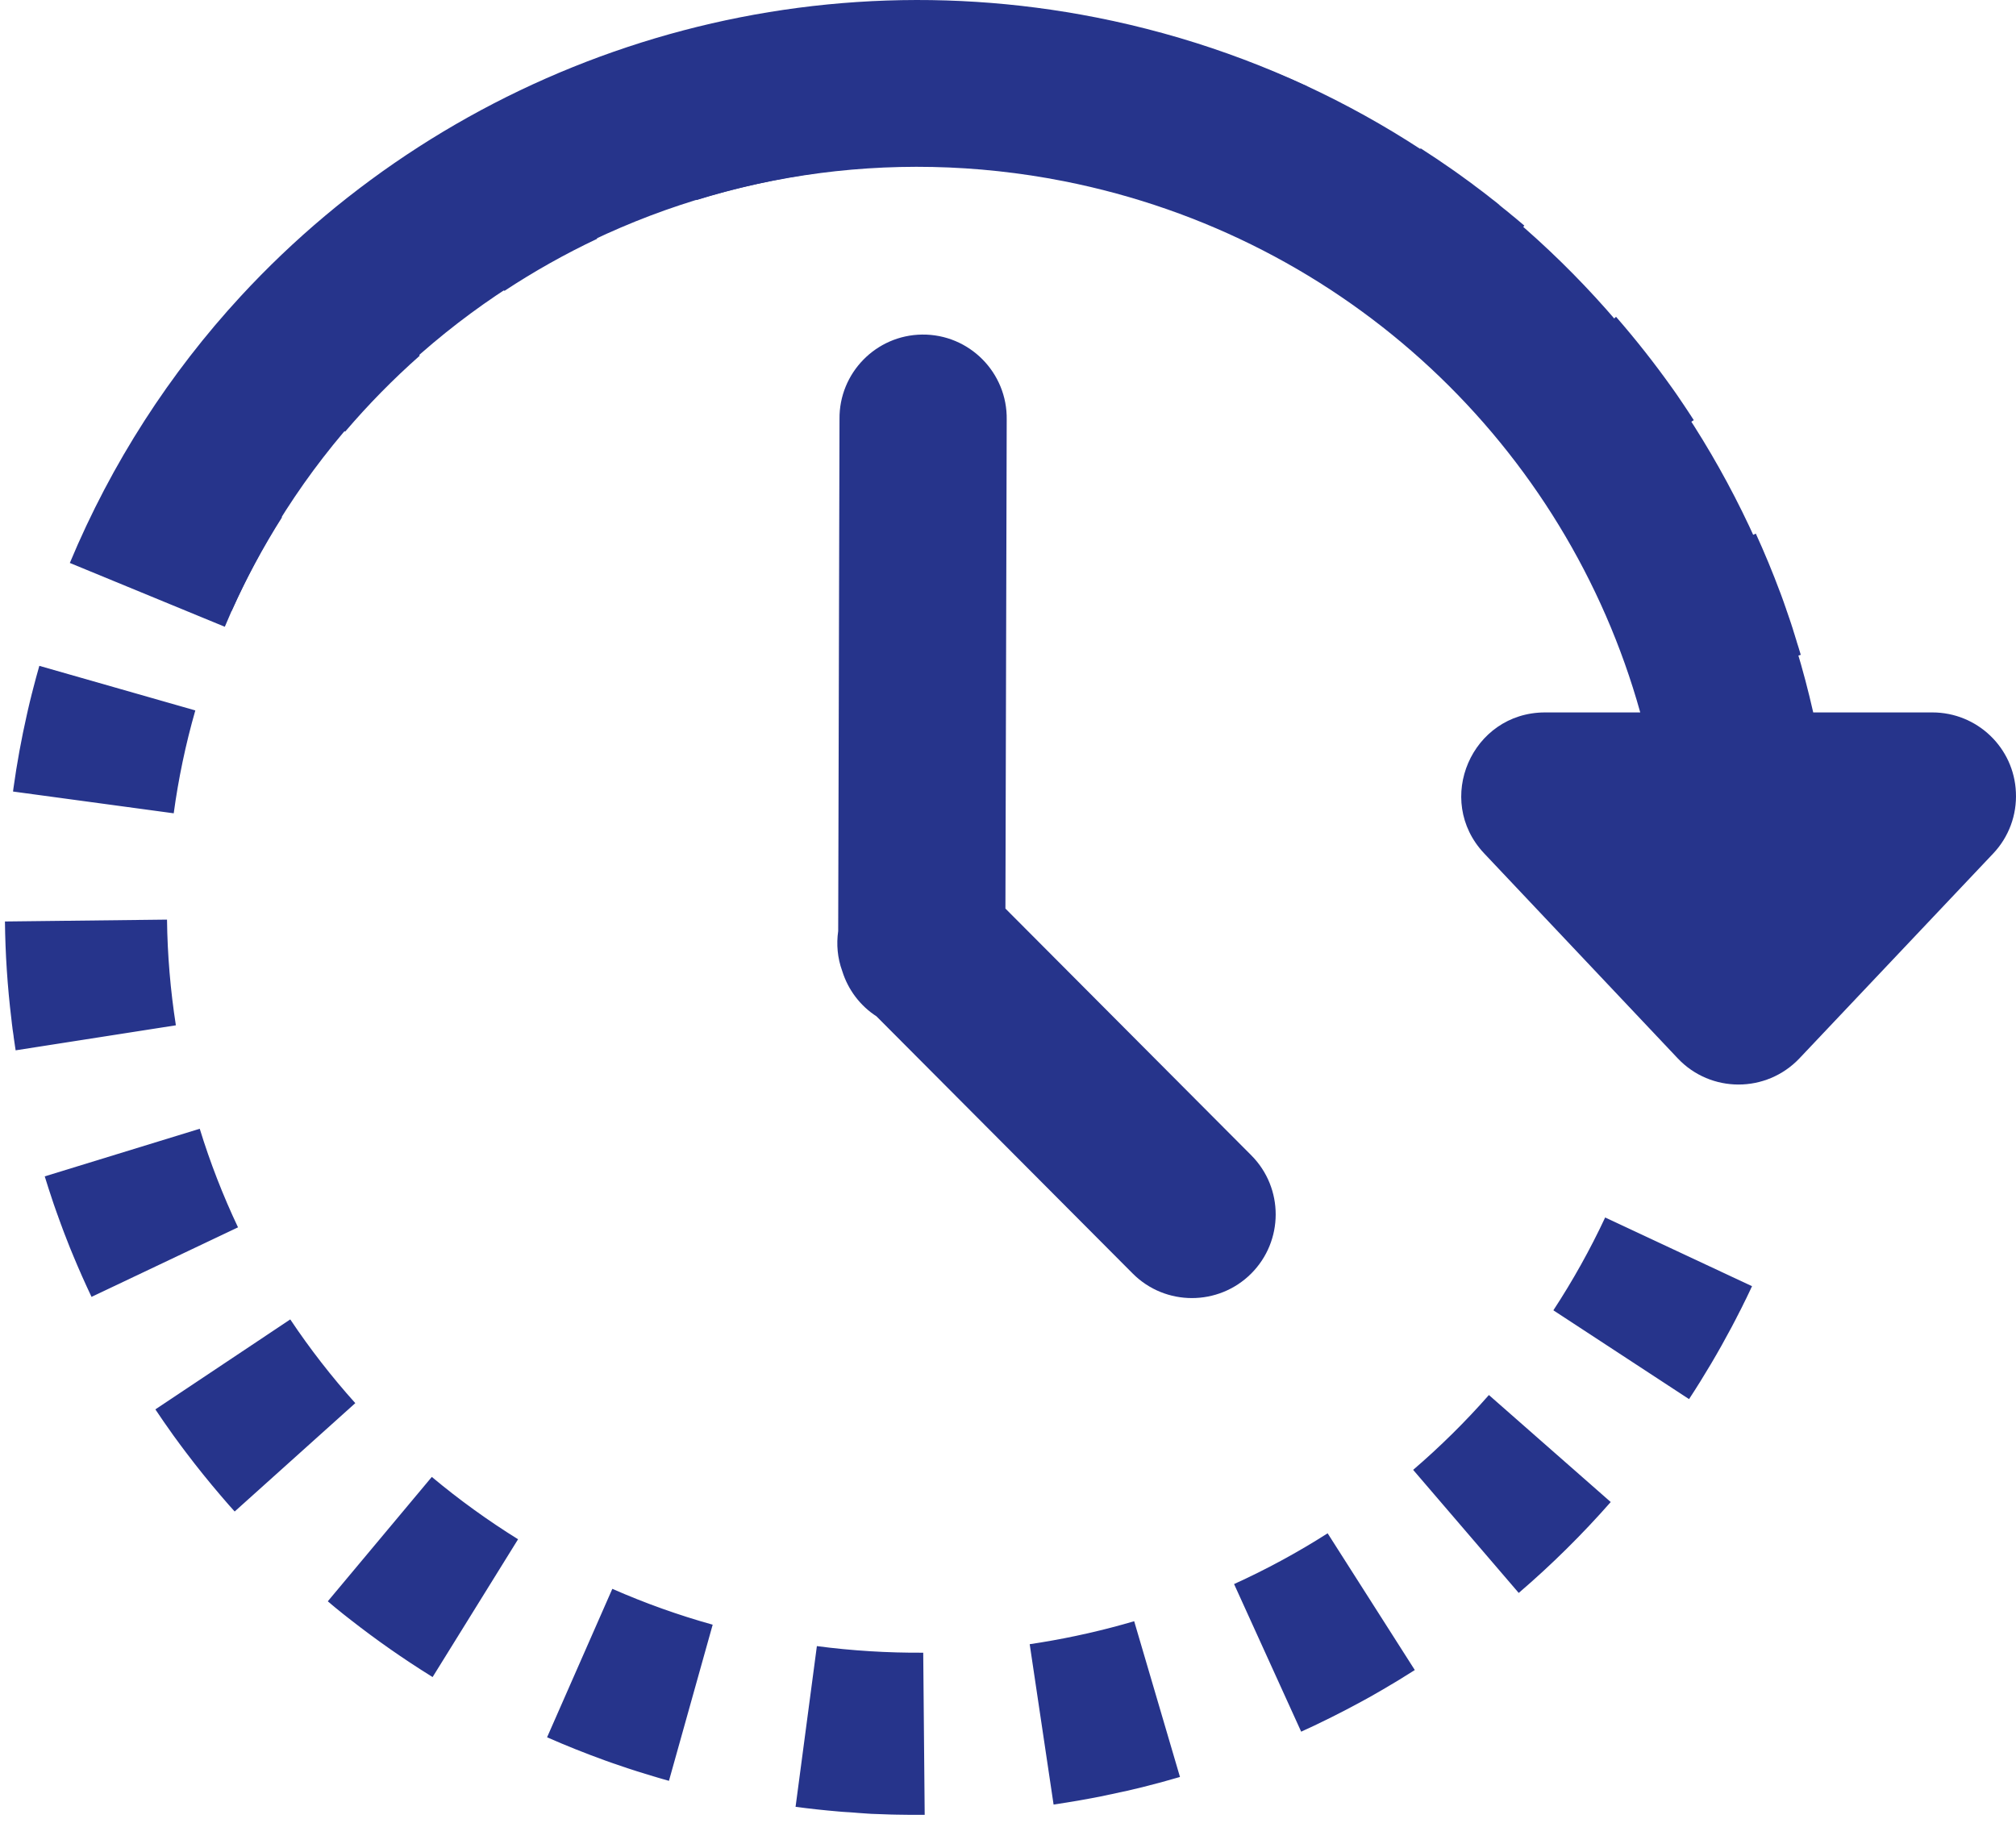
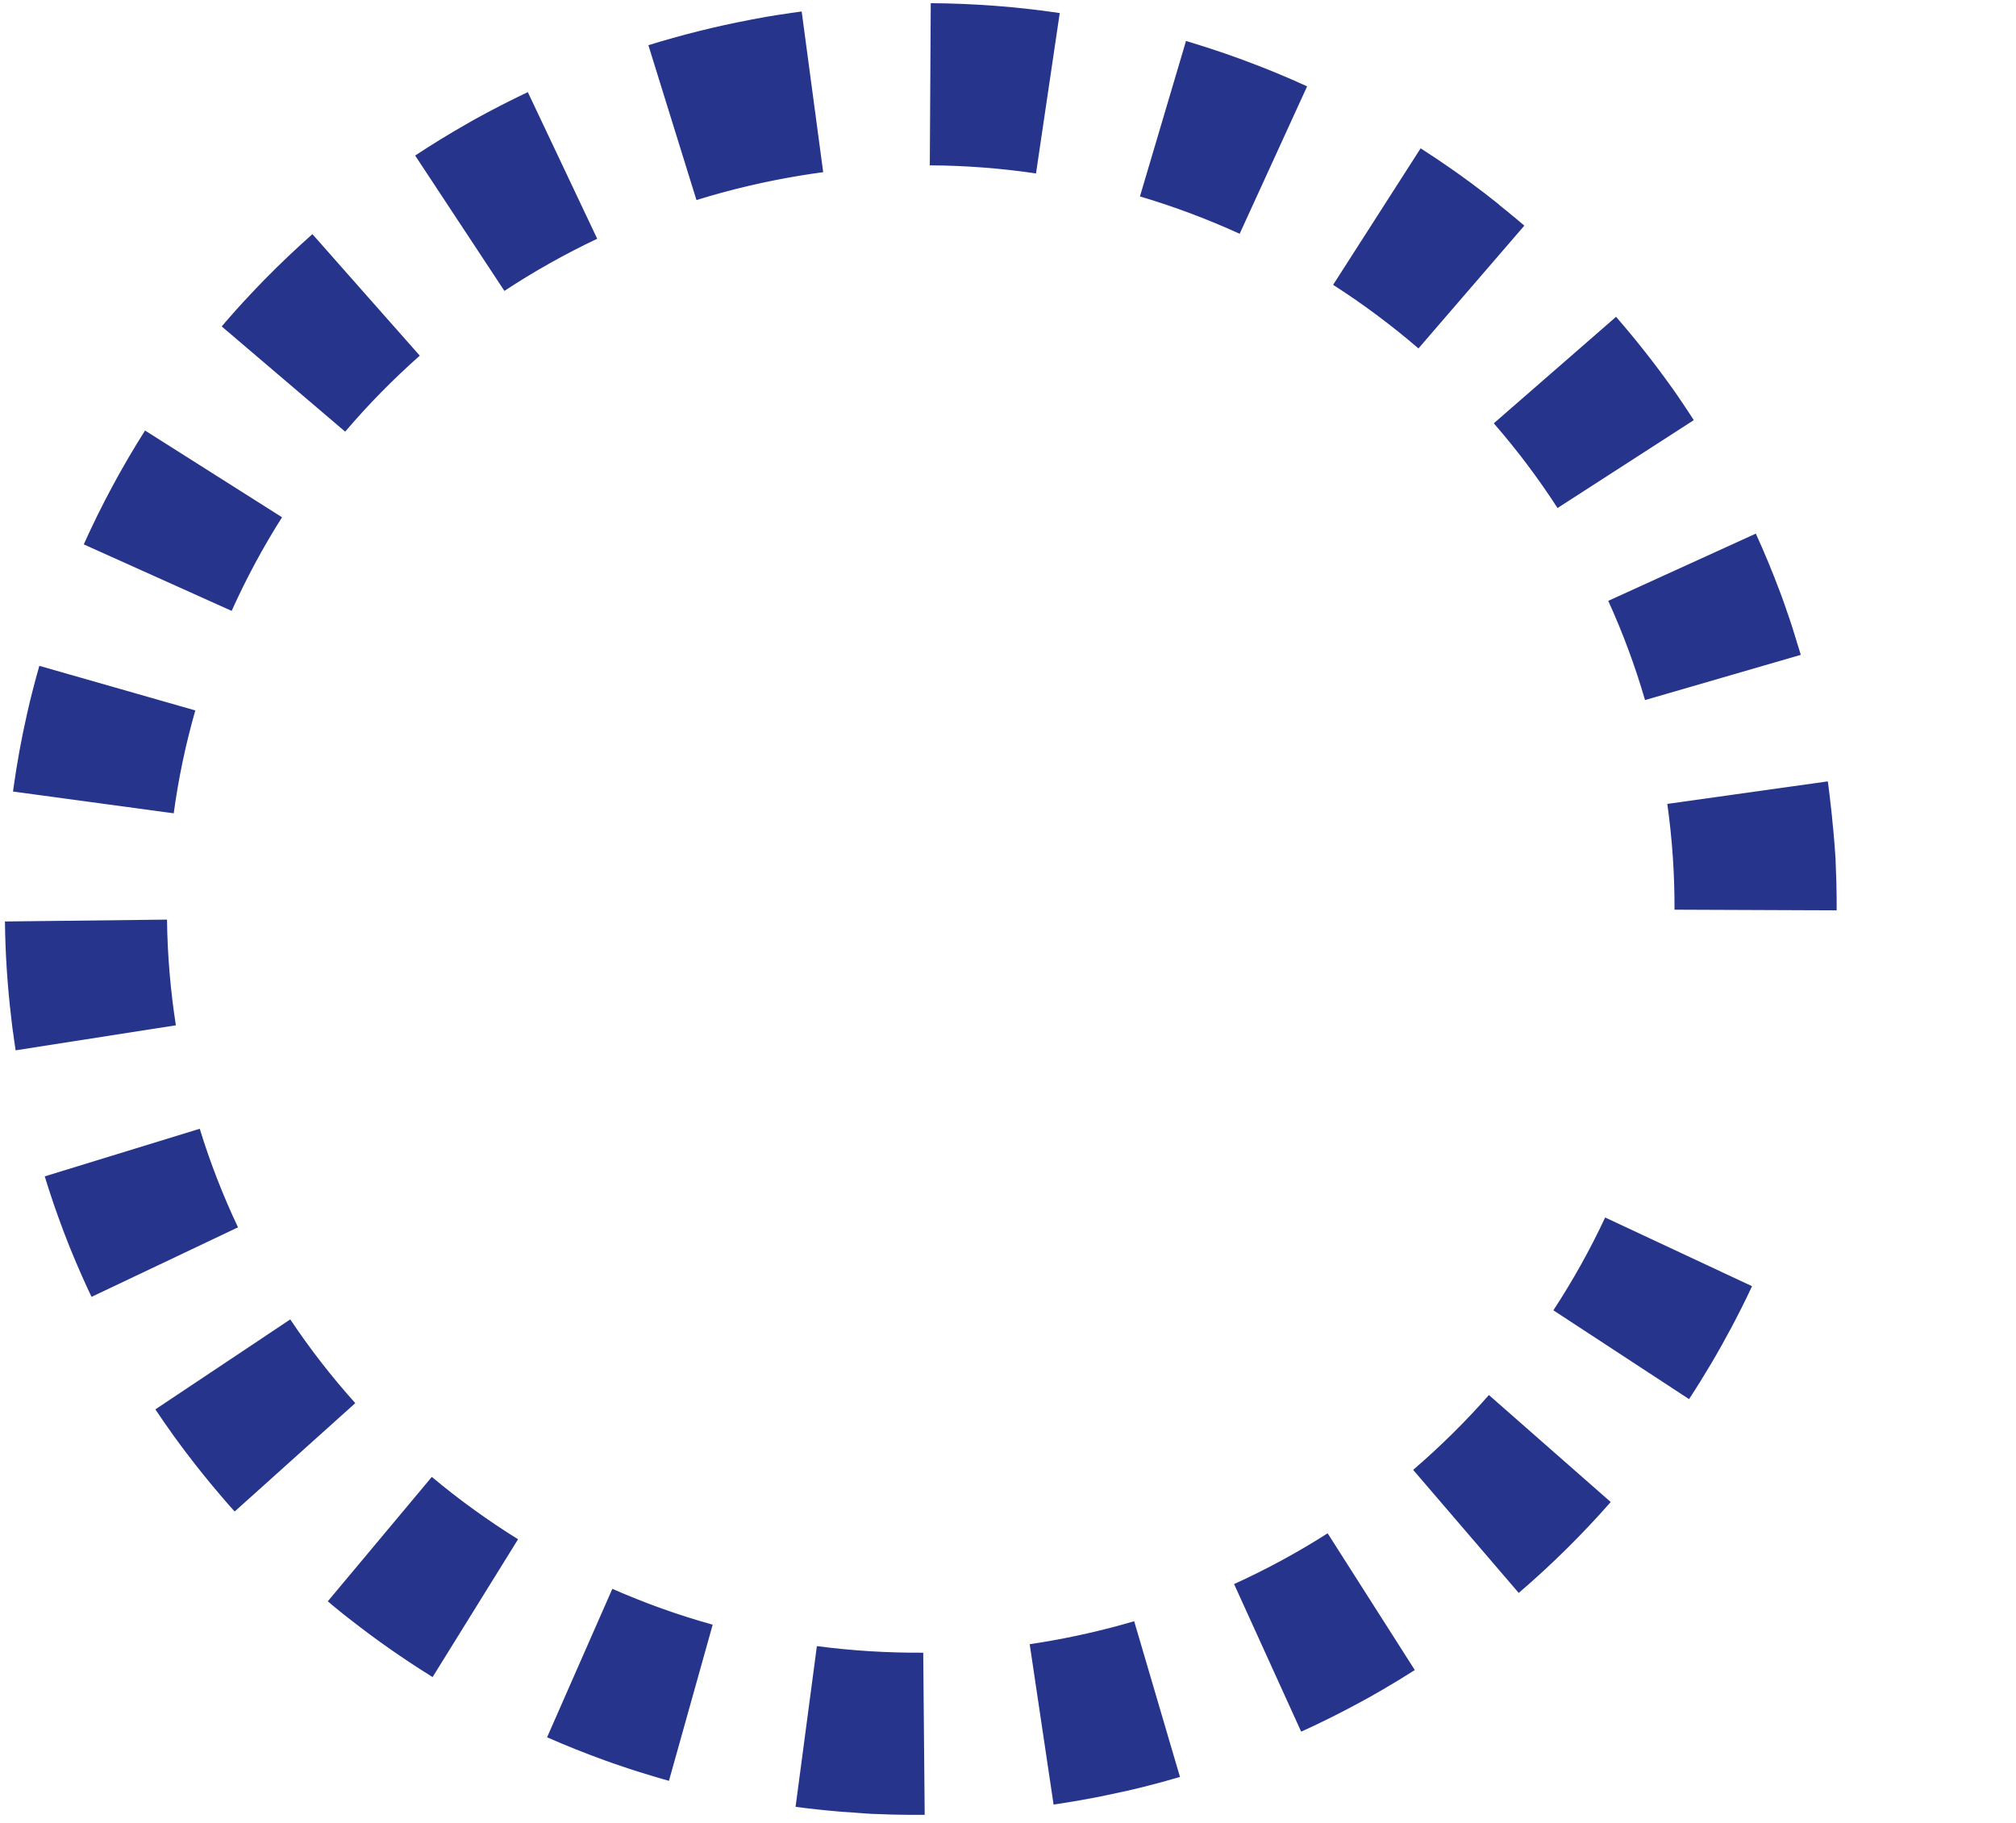
<svg xmlns="http://www.w3.org/2000/svg" version="1.1" id="Calque_1" x="0px" y="0px" viewBox="0 0 78.322 70.834" enable-background="new 0 0 78.322 70.834" xml:space="preserve">
  <path fill="#26348B" d="M30.08,0.604c-0.007,0.001-0.015,0.002-0.021,0.004  c-0.002,0-0.005,0.001-0.007,0.001c-0.005,0.001-0.009,0.002-0.014,0.002  c-0.003,0-0.006,0.001-0.008,0.001c-0.004,0.001-0.01,0.002-0.014,0.002  c-0.003,0-0.005,0.001-0.008,0.001c-0.005,0.001-0.009,0.002-0.014,0.002  c-0.003,0-0.005,0.001-0.008,0.001c-0.005,0.001-0.011,0.002-0.016,0.003  c-0.002,0-0.004,0.001-0.005,0.001c-0.008,0.001-0.014,0.002-0.021,0.004  c-0.002,0-0.004,0.001-0.006,0.001C29.931,0.628,29.925,0.63,29.92,0.63  c-0.003,0-0.005,0.001-0.008,0.001c-0.005,0.001-0.009,0.001-0.014,0.002  c-0.003,0.001-0.006,0.001-0.009,0.001c-0.004,0.001-0.01,0.002-0.013,0.002  c-0.003,0-0.005,0.001-0.008,0.001c-0.005,0.001-0.011,0.002-0.015,0.003  c-0.002,0-0.004,0.001-0.006,0.001c-0.015,0.003-0.028,0.005-0.044,0.007  c-0.002,0-0.004,0.001-0.005,0.001c-0.006,0.001-0.011,0.002-0.016,0.003  c-0.002,0-0.004,0.001-0.006,0.001c-0.006,0.001-0.01,0.002-0.016,0.003  c-0.002,0-0.004,0.001-0.007,0.001c-0.005,0.001-0.011,0.002-0.015,0.003  c-0.002,0-0.005,0.001-0.007,0.001c-0.006,0.001-0.011,0.002-0.017,0.003  c-0.002,0-0.004,0.001-0.005,0.001c-0.008,0.001-0.014,0.003-0.022,0.004L29.686,0.67  c-0.007,0.001-0.015,0.003-0.021,0.004c-0.002,0-0.004,0.001-0.006,0.001  c-0.006,0.001-0.011,0.002-0.016,0.003c-0.002,0-0.004,0.001-0.006,0.001  c-0.006,0.001-0.01,0.002-0.016,0.003c-0.002,0-0.004,0.001-0.006,0.001  c-0.006,0.001-0.012,0.002-0.018,0.003c-0.001,0-0.003,0.001-0.004,0.001  c-0.015,0.003-0.029,0.005-0.044,0.008c-0.001,0-0.002,0-0.003,0.001  c-0.006,0.001-0.013,0.002-0.019,0.003c-0.002,0-0.003,0.001-0.005,0.001  c-0.006,0.001-0.012,0.002-0.017,0.003c-0.002,0-0.003,0.001-0.005,0.001  c-0.006,0.001-0.012,0.002-0.018,0.003c-0.001,0-0.002,0-0.004,0.001  c-0.023,0.004-0.044,0.008-0.067,0.012c-0.001,0-0.002,0-0.002,0  c-0.006,0.001-0.014,0.003-0.02,0.004c-0.001,0-0.003,0.001-0.004,0.001  c-0.006,0.001-0.013,0.002-0.018,0.003c-0.001,0-0.003,0.001-0.004,0.001  c-0.006,0.001-0.013,0.002-0.019,0.004c-0.001,0-0.002,0-0.003,0.001  c-0.023,0.004-0.045,0.008-0.068,0.013c-0,0-0.001,0-0.001,0  c-0.008,0.001-0.013,0.002-0.021,0.004C29.248,0.75,29.248,0.75,29.247,0.75  c-0.008,0.001-0.013,0.002-0.021,0.004c-0.001,0-0.001,0-0.001,0  c-0.038,0.007-0.076,0.014-0.114,0.022c-0,0-0,0-0,0  c-1.34,0.257-2.647,0.585-3.921,0.981l1.868,6.017c1.313-0.408,2.673-0.728,4.043-0.953  L30.08,0.604L30.08,0.604L30.08,0.604z M20.506,3.58c-0.503,0.238-0.999,0.487-1.488,0.747  c-0,0-0,0-0,0c-0.007,0.003-0.012,0.006-0.019,0.01  c-0,0-0.001,0.001-0.002,0.001c-0.007,0.003-0.011,0.006-0.018,0.009  c-0.001,0-0.001,0.001-0.002,0.001c-0.033,0.017-0.064,0.034-0.097,0.052  c-0.001,0-0.001,0.001-0.002,0.001c-0.006,0.003-0.011,0.006-0.017,0.009  c-0.001,0.001-0.002,0.001-0.003,0.002c-0.005,0.003-0.011,0.006-0.016,0.009  c-0.001,0.001-0.002,0.001-0.003,0.002c-0.005,0.003-0.011,0.006-0.016,0.009  c-0.001,0.001-0.002,0.001-0.003,0.002c-0.006,0.003-0.011,0.006-0.017,0.009  c-0.001,0-0.001,0.001-0.002,0.001c-0.02,0.011-0.038,0.02-0.057,0.031  c-0.001,0.001-0.003,0.001-0.004,0.002c-0.005,0.003-0.01,0.005-0.015,0.008  c-0.002,0.001-0.004,0.002-0.005,0.003c-0.005,0.003-0.009,0.005-0.013,0.007  c-0.002,0.001-0.004,0.002-0.006,0.003c-0.005,0.003-0.008,0.004-0.013,0.007  c-0.002,0.001-0.004,0.002-0.006,0.003c-0.004,0.002-0.009,0.005-0.013,0.007  c-0.002,0.001-0.004,0.002-0.006,0.003c-0.004,0.002-0.009,0.005-0.013,0.007  c-0.002,0.001-0.004,0.002-0.005,0.003c-0.006,0.003-0.011,0.006-0.016,0.009  c-0.001,0-0.002,0.001-0.002,0.001c-0.006,0.004-0.012,0.007-0.019,0.01  c-0.002,0.001-0.003,0.002-0.005,0.003c-0.004,0.002-0.009,0.005-0.013,0.007  c-0.003,0.001-0.005,0.003-0.008,0.004c-0.004,0.002-0.007,0.004-0.011,0.006  c-0.003,0.001-0.005,0.003-0.007,0.004c-0.004,0.002-0.007,0.004-0.011,0.006  c-0.003,0.001-0.005,0.003-0.007,0.004c-0.003,0.002-0.008,0.004-0.011,0.006  c-0.003,0.001-0.005,0.003-0.008,0.004c-0.003,0.002-0.006,0.004-0.01,0.005  c-0.003,0.002-0.006,0.003-0.009,0.005c-0.003,0.002-0.006,0.003-0.009,0.005  c-0.003,0.002-0.006,0.003-0.009,0.005c-0.003,0.002-0.007,0.004-0.011,0.006  c-0.005,0.003-0.011,0.006-0.016,0.009c-0.002,0.001-0.007,0.004-0.009,0.005  c-0.004,0.002-0.008,0.004-0.011,0.006c-0.002,0.001-0.004,0.002-0.007,0.004  c-0.004,0.002-0.008,0.004-0.011,0.006c-0.002,0.001-0.005,0.003-0.007,0.004  c-0.003,0.002-0.007,0.004-0.01,0.006c-0.002,0.001-0.006,0.003-0.008,0.004  c-0.004,0.002-0.007,0.004-0.011,0.006c-0.002,0.001-0.005,0.003-0.007,0.004  c-0.004,0.002-0.007,0.004-0.011,0.006c-0.002,0.001-0.005,0.003-0.006,0.004  c-0.004,0.002-0.008,0.005-0.012,0.007c-0.002,0.001-0.003,0.001-0.004,0.002  c-0.015,0.008-0.03,0.017-0.045,0.025c-0.001,0-0.002,0.001-0.003,0.002  c-0.004,0.002-0.009,0.005-0.013,0.007c-0.002,0.001-0.003,0.002-0.005,0.003  c-0.004,0.002-0.008,0.005-0.012,0.007c-0.002,0.001-0.004,0.002-0.006,0.004  c-0.004,0.002-0.008,0.004-0.012,0.007c-0.002,0.001-0.004,0.002-0.006,0.003  c-0.004,0.002-0.008,0.005-0.012,0.007c-0.002,0.001-0.004,0.002-0.006,0.003  c-0.004,0.002-0.008,0.005-0.012,0.007c-0.002,0.001-0.003,0.002-0.004,0.003  c-0.005,0.003-0.009,0.005-0.014,0.008l-0,0c-0.022,0.013-0.044,0.025-0.067,0.038  c-0.001,0-0.001,0.001-0.002,0.001c-0.005,0.003-0.01,0.006-0.015,0.009  c-0.001,0-0.001,0.001-0.002,0.001c-0.005,0.003-0.01,0.006-0.015,0.009  c-0.001,0-0.002,0.001-0.003,0.001c-0.005,0.003-0.01,0.006-0.015,0.009l-0.001,0  c-0.665,0.379-1.315,0.779-1.95,1.198l3.468,5.26c1.148-0.757,2.361-1.439,3.605-2.027  L20.506,3.58L20.506,3.58z M12.137,9.098c-0.629,0.557-1.238,1.134-1.825,1.732  c-0.001,0.001-0.001,0.001-0.002,0.002c-0.004,0.004-0.008,0.008-0.012,0.012  c-0.001,0.001-0.001,0.002-0.002,0.002c-0.004,0.004-0.008,0.008-0.012,0.012  c-0.001,0.001-0.002,0.002-0.002,0.002c-0.004,0.004-0.008,0.008-0.012,0.012  c-0.001,0.001-0.001,0.001-0.002,0.002c-0.004,0.004-0.008,0.008-0.012,0.012  c-0.001,0.001-0.001,0.001-0.002,0.002c-0.026,0.027-0.053,0.054-0.079,0.081  c-0.001,0.001-0.002,0.002-0.002,0.003c-0.004,0.004-0.008,0.008-0.011,0.012  c-0.001,0.001-0.002,0.002-0.003,0.003c-0.003,0.004-0.007,0.007-0.011,0.011  c-0.001,0.001-0.003,0.003-0.004,0.004c-0.003,0.004-0.007,0.007-0.01,0.011  c-0.001,0.001-0.003,0.003-0.003,0.003c-0.004,0.004-0.007,0.007-0.011,0.011  c-0.001,0.001-0.002,0.002-0.003,0.003c-0.004,0.004-0.008,0.008-0.011,0.012l-0.001,0.001  c-0.004,0.004-0.008,0.009-0.013,0.013c-0.001,0.001-0.001,0.001-0.001,0.002  c-0.012,0.013-0.025,0.026-0.037,0.039c-0.001,0.001-0.001,0.001-0.003,0.003  c-0.003,0.003-0.006,0.007-0.01,0.01c-0.002,0.002-0.003,0.003-0.005,0.005  c-0.003,0.003-0.006,0.006-0.009,0.009c-0.002,0.002-0.003,0.003-0.005,0.005  c-0.003,0.003-0.006,0.006-0.009,0.009c-0.002,0.002-0.004,0.004-0.006,0.006  c-0.003,0.003-0.006,0.006-0.008,0.009c-0.002,0.002-0.004,0.004-0.006,0.006  c-0.003,0.003-0.006,0.006-0.008,0.009c-0.002,0.002-0.004,0.005-0.006,0.007  c-0.003,0.003-0.005,0.006-0.008,0.008c-0.003,0.003-0.004,0.004-0.006,0.007  c-0.003,0.003-0.005,0.005-0.008,0.008c-0.003,0.003-0.005,0.005-0.008,0.008  c-0.002,0.002-0.004,0.005-0.007,0.007c-0.005,0.005-0.009,0.009-0.014,0.014  c-0.002,0.002-0.004,0.004-0.006,0.006C9.921,11.235,9.917,11.239,9.915,11.241  c-0.002,0.002-0.004,0.004-0.006,0.006c-0.003,0.003-0.005,0.006-0.008,0.009  c-0.002,0.002-0.004,0.004-0.006,0.007c-0.003,0.003-0.005,0.005-0.008,0.008  c-0.002,0.002-0.004,0.004-0.006,0.006c-0.003,0.003-0.006,0.006-0.008,0.009  c-0.002,0.002-0.004,0.005-0.006,0.007c-0.002,0.003-0.005,0.006-0.008,0.008  c-0.002,0.002-0.004,0.004-0.006,0.006c-0.003,0.003-0.005,0.006-0.009,0.009  c-0.002,0.002-0.004,0.004-0.006,0.006c-0.003,0.003-0.006,0.006-0.009,0.01  c-0.002,0.002-0.003,0.003-0.005,0.005c-0.004,0.004-0.007,0.008-0.011,0.012  c-0.001,0.001-0.002,0.003-0.004,0.004c-0.01,0.011-0.019,0.02-0.029,0.03  c-0.001,0.001-0.002,0.002-0.003,0.004c-0.004,0.004-0.007,0.008-0.011,0.012  c-0.001,0.001-0.003,0.003-0.004,0.004c-0.003,0.003-0.007,0.007-0.01,0.01  c-0.002,0.002-0.004,0.004-0.006,0.006c-0.003,0.003-0.006,0.006-0.009,0.01  c-0.002,0.002-0.003,0.004-0.005,0.005c-0.004,0.004-0.006,0.006-0.01,0.01  c-0.002,0.002-0.003,0.003-0.005,0.005c-0.004,0.004-0.007,0.007-0.01,0.011  c-0.001,0.001-0.003,0.003-0.004,0.004C9.7,11.469,9.696,11.474,9.693,11.477  c-0.001,0.001-0.003,0.003-0.004,0.004c-0.004,0.005-0.009,0.01-0.013,0.014  C9.675,11.496,9.675,11.496,9.675,11.496c-0.01,0.011-0.02,0.021-0.029,0.032  c-0,0-0.001,0.001-0.001,0.001c-0.004,0.005-0.009,0.009-0.013,0.014  c-0.001,0.002-0.003,0.003-0.004,0.004c-0.003,0.003-0.007,0.008-0.01,0.011  c-0.001,0.001-0.003,0.003-0.004,0.004c-0.004,0.004-0.007,0.007-0.011,0.011  c-0.001,0.002-0.003,0.003-0.004,0.004c-0.004,0.004-0.007,0.007-0.011,0.011  c-0.001,0.001-0.002,0.003-0.004,0.004c-0.004,0.004-0.007,0.008-0.011,0.012  c-0.001,0.001-0.002,0.002-0.003,0.004c-0.004,0.005-0.008,0.009-0.013,0.014  c-0,0-0.001,0.001-0.001,0.001c-0.025,0.027-0.048,0.052-0.073,0.079  c-0,0.001-0.001,0.001-0.002,0.002c-0.004,0.005-0.009,0.01-0.013,0.014  c-0,0.001-0.001,0.001-0.002,0.002c-0.005,0.005-0.008,0.009-0.013,0.014  c-0.001,0.001-0.001,0.001-0.002,0.002c-0.005,0.005-0.009,0.009-0.013,0.015  c-0,0-0.001,0.001-0.001,0.001c-0.005,0.005-0.009,0.01-0.014,0.015  c-0,0-0.001,0.001-0.001,0.001c-0.024,0.027-0.048,0.053-0.073,0.08  c-0,0-0,0.001-0.001,0.001c-0.005,0.005-0.009,0.009-0.013,0.015  c-0.001,0.001-0.001,0.001-0.002,0.002c-0.004,0.005-0.008,0.009-0.013,0.014  c-0.001,0.001-0.001,0.001-0.002,0.002c-0.004,0.005-0.008,0.009-0.012,0.014  c-0.001,0.001-0.001,0.002-0.002,0.002c-0.005,0.005-0.008,0.009-0.013,0.014  c-0,0-0.001,0.001-0.001,0.001c-0.005,0.005-0.009,0.01-0.014,0.015  c-0,0-0,0-0,0.001c-0.019,0.022-0.038,0.043-0.058,0.064  c-0,0-0.001,0.001-0.001,0.001c-0.005,0.005-0.009,0.01-0.014,0.015  c-0,0-0.001,0.001-0.001,0.001c-0.005,0.005-0.008,0.009-0.013,0.014  c-0.001,0.001-0.001,0.001-0.002,0.002c-0.004,0.004-0.009,0.01-0.012,0.014  c-0.001,0.001-0.002,0.002-0.002,0.003c-0.004,0.004-0.008,0.009-0.012,0.013  c-0.001,0.001-0.002,0.002-0.003,0.003c-0.004,0.005-0.009,0.01-0.013,0.015  c-0,0-0,0-0,0c-0.024,0.027-0.048,0.054-0.072,0.081  c-0,0-0.001,0.001-0.001,0.001c-0.005,0.005-0.008,0.009-0.013,0.014  c-0.001,0.001-0.001,0.001-0.002,0.002c-0.004,0.004-0.008,0.01-0.012,0.014  c-0.001,0.001-0.001,0.002-0.002,0.003c-0.004,0.005-0.009,0.01-0.013,0.015  c-0,0-0,0.001-0.001,0.001c-0.005,0.005-0.009,0.01-0.014,0.015  c-0,0-0,0.001-0.001,0.001c-0.024,0.027-0.047,0.054-0.071,0.081  c-0.001,0.001-0.001,0.001-0.002,0.002c-0.004,0.004-0.008,0.01-0.012,0.014  c-0.001,0.001-0.002,0.002-0.003,0.003c-0.004,0.004-0.008,0.01-0.012,0.014  c-0.001,0.001-0.001,0.001-0.002,0.002c-0.004,0.004-0.008,0.01-0.012,0.014  c-0.001,0.001-0.001,0.002-0.002,0.003c-0.004,0.005-0.008,0.009-0.012,0.014  c-0.001,0.001-0.001,0.001-0.002,0.002c-0.024,0.027-0.047,0.054-0.071,0.081  c-0,0-0.001,0.001-0.001,0.001c-0.005,0.005-0.008,0.009-0.013,0.015  c-0.001,0.001-0.001,0.002-0.002,0.002c-0.004,0.004-0.008,0.009-0.012,0.013  c-0.001,0.001-0.002,0.002-0.003,0.003c-0.004,0.004-0.007,0.008-0.011,0.013  c-0.001,0.001-0.002,0.002-0.003,0.003c-0.004,0.004-0.007,0.008-0.011,0.013  c-0.001,0.001-0.002,0.002-0.003,0.004c-0.004,0.004-0.008,0.009-0.011,0.013  c-0.001,0.001-0.001,0.002-0.002,0.002c-0.005,0.005-0.009,0.01-0.013,0.016  c-0,0-0,0-0,0c-0.009,0.011-0.018,0.021-0.028,0.032  c-0.001,0.001-0.001,0.002-0.002,0.003c-0.004,0.005-0.007,0.009-0.011,0.013  c-0.001,0.001-0.002,0.002-0.003,0.004c-0.004,0.004-0.007,0.008-0.01,0.012  c-0.001,0.001-0.003,0.003-0.004,0.004c-0.004,0.004-0.006,0.008-0.01,0.012  c-0.001,0.002-0.003,0.003-0.004,0.005c-0.004,0.004-0.006,0.007-0.009,0.011  c-0.002,0.002-0.003,0.003-0.004,0.005c-0.004,0.004-0.006,0.007-0.01,0.012  c-0.001,0.001-0.002,0.003-0.003,0.004c-0.004,0.004-0.008,0.009-0.011,0.013  c-0.001,0.001-0.002,0.002-0.003,0.003c-0.001,0.001-0.001,0.001-0.002,0.003l4.795,4.087  c0.893-1.047,1.868-2.041,2.899-2.952L12.137,9.098L12.137,9.098z M5.635,16.728  c-0.896,1.415-1.693,2.894-2.381,4.425l5.746,2.583c0.562-1.251,1.22-2.474,1.957-3.637L5.635,16.728  L5.635,16.728z M1.528,25.872c-0.086,0.302-0.169,0.606-0.247,0.911  c-0,0-0,0.001-0,0.001c-0.011,0.042-0.022,0.084-0.032,0.127  c-0,0-0,0.001-0,0.001C1.246,26.918,1.245,26.924,1.243,26.931  c-0,0-0,0.001-0,0.001c-0.002,0.006-0.003,0.013-0.005,0.019  C1.238,26.952,1.237,26.953,1.237,26.954c-0.002,0.007-0.003,0.013-0.005,0.02l-0,0  c-0.009,0.035-0.018,0.071-0.026,0.106c-0,0-0,0-0,0.001  c-0.002,0.007-0.003,0.013-0.005,0.02c-0,0-0,0.001-0,0.001  c-0.002,0.006-0.003,0.013-0.005,0.019c-0,0.001-0,0.002-0.001,0.002  c-0.009,0.035-0.017,0.07-0.026,0.105c-0,0-0,0.001-0,0.002  c-0.002,0.006-0.003,0.012-0.005,0.019c-0,0.001-0.001,0.002-0.001,0.004  c-0.001,0.005-0.003,0.012-0.004,0.017c-0,0.001-0.001,0.002-0.001,0.004  c-0.001,0.005-0.003,0.012-0.004,0.017c-0,0.001-0.001,0.002-0.001,0.004  c-0.002,0.007-0.003,0.012-0.005,0.02c-0,0-0,0-0,0.001  c-0.007,0.028-0.013,0.056-0.02,0.085c-0,0-0,0.001-0,0.001  c-0.002,0.007-0.003,0.012-0.005,0.019c-0,0.001-0,0.002-0.001,0.003  c-0.001,0.006-0.003,0.013-0.004,0.019c-0,0.001-0,0.001-0,0.002  c-0.002,0.007-0.003,0.012-0.005,0.019c-0,0.001-0,0.001-0,0.002  c-0.008,0.036-0.017,0.07-0.025,0.106c-0,0-0,0-0,0  c-0.002,0.007-0.003,0.013-0.005,0.02c-0,0.001-0,0.001-0,0.002  c-0.002,0.007-0.003,0.012-0.004,0.019c-0,0.001-0,0.001-0,0.002  c-0.002,0.007-0.003,0.013-0.005,0.02c-0,0-0,0.001-0,0.001  c-0.01,0.043-0.02,0.085-0.029,0.128c-0,0-0,0-0,0  c-0.213,0.942-0.388,1.896-0.522,2.86c-0,0.001-0,0.001-0,0.002  c-0.001,0.007-0.002,0.012-0.003,0.02c-0,0.001-0,0.002-0,0.003  c-0.001,0.005-0.002,0.012-0.002,0.017c-0,0.002-0.001,0.004-0.001,0.005  c-0.001,0.005-0.002,0.011-0.002,0.016c-0,0.002-0,0.003-0.001,0.005  c-0.001,0.005-0.001,0.011-0.002,0.016c-0,0.002-0.001,0.004-0.001,0.006  c-0.001,0.005-0.002,0.012-0.002,0.018c-0,0.001-0,0.002-0,0.003  c-0.001,0.007-0.002,0.014-0.003,0.021l6.243,0.846c0.182-1.344,0.464-2.689,0.839-3.997L1.528,25.872  L1.528,25.872z M0.192,35.805c0.014,1.257,0.097,2.524,0.251,3.797  c0,0,0,0,0,0c0.002,0.014,0.003,0.027,0.005,0.041  c0,0,0,0,0,0c0.001,0.007,0.002,0.013,0.002,0.02  c0,0,0,0,0,0c0.001,0.007,0.002,0.013,0.002,0.019  c0,0.001,0,0.001,0,0.001c0.002,0.013,0.003,0.027,0.005,0.04  c0,0,0,0,0,0c0.001,0.007,0.002,0.013,0.002,0.02  c0,0,0,0,0,0.001c0.001,0.007,0.002,0.013,0.002,0.02  c0,0,0,0.001,0,0.001c0.007,0.055,0.014,0.109,0.021,0.163  c0,0.001,0,0.001,0,0.002c0.001,0.006,0.002,0.012,0.002,0.019  c0,0.001,0,0.002,0,0.002c0.001,0.006,0.002,0.012,0.002,0.018  c0,0.001,0,0.003,0.001,0.004c0.001,0.005,0.001,0.011,0.002,0.016  c0,0.002,0,0.003,0.001,0.004c0.001,0.005,0.001,0.01,0.002,0.015  c0,0.002,0.001,0.004,0.001,0.006c0.001,0.005,0.001,0.009,0.002,0.014  c0,0.002,0.001,0.004,0.001,0.006c0.001,0.005,0.001,0.009,0.002,0.014  c0,0.002,0.001,0.005,0.001,0.007c0.001,0.004,0.001,0.009,0.002,0.013  c0,0.002,0.001,0.005,0.001,0.007c0.001,0.004,0.001,0.008,0.002,0.012  c0,0.003,0.001,0.005,0.001,0.008c0.001,0.004,0.001,0.008,0.002,0.012  c0,0.003,0.001,0.005,0.001,0.008c0.001,0.004,0.001,0.008,0.002,0.012  c0,0.003,0.001,0.005,0.001,0.008c0.001,0.004,0.001,0.008,0.002,0.012  c0,0.003,0.001,0.005,0.001,0.008c0.001,0.004,0.001,0.008,0.002,0.012  c0,0.003,0.001,0.005,0.001,0.008c0.001,0.004,0.001,0.008,0.002,0.013  c0,0.003,0.001,0.005,0.001,0.008c0.001,0.004,0.001,0.009,0.002,0.013  c0,0.003,0.001,0.005,0.001,0.008c0.001,0.004,0.001,0.008,0.002,0.012  c0,0.003,0.001,0.005,0.001,0.008c0.001,0.004,0.001,0.007,0.002,0.011  c0,0.003,0.001,0.006,0.001,0.009c0,0.003,0.001,0.007,0.001,0.011  c0,0.003,0.001,0.006,0.001,0.009c0,0.003,0.001,0.007,0.001,0.01  c0,0.003,0.001,0.007,0.001,0.011c0,0.003,0.001,0.005,0.001,0.008  c0.001,0.004,0.001,0.008,0.002,0.013c0,0,0,0.001,0,0.001  c0.004,0.026,0.007,0.051,0.011,0.077l0,0.001c0.001,0.006,0.002,0.012,0.003,0.017  c0,0.001,0,0.002,0,0.003c0.001,0.006,0.002,0.012,0.003,0.017  c0,0.001,0,0.002,0,0.002c0.001,0.005,0.002,0.011,0.002,0.016  c0,0.002,0,0.003,0.001,0.004c0.001,0.005,0.001,0.01,0.002,0.015  c0,0.002,0.001,0.004,0.001,0.006c0.001,0.005,0.001,0.009,0.002,0.014  c0,0.002,0.001,0.004,0.001,0.006c0.001,0.005,0.001,0.01,0.002,0.014  c0,0.002,0.001,0.004,0.001,0.006c0.001,0.005,0.001,0.009,0.002,0.014  c0,0.002,0.001,0.004,0.001,0.006c0.001,0.005,0.001,0.01,0.002,0.015  c0,0.001,0.001,0.003,0.001,0.005c0.001,0.005,0.002,0.01,0.002,0.015  c0,0.002,0,0.003,0.001,0.004c0.001,0.005,0.002,0.011,0.002,0.016  c0,0.001,0,0.003,0.001,0.004c0.001,0.006,0.002,0.011,0.002,0.017  c0,0.001,0,0.002,0,0.003c0.001,0.006,0.002,0.012,0.003,0.017  c0,0.001,0,0.001,0,0.002c0.001,0.006,0.002,0.012,0.003,0.017  c0,0.001,0,0.002,0,0.003c0.001,0.006,0.002,0.012,0.003,0.018  c0,0,0,0,0,0.001c0.007,0.046,0.014,0.092,0.021,0.137l6.225-0.972  c-0.212-1.36-0.328-2.742-0.344-4.107L0.192,35.805L0.192,35.805z M7.76,43.859L1.738,45.709  c0.097,0.316,0.199,0.631,0.304,0.943l0,0c0.008,0.025,0.017,0.05,0.025,0.074l0,0.001  c0.006,0.018,0.012,0.036,0.018,0.053c0,0.001,0.001,0.003,0.001,0.004  c0.006,0.017,0.012,0.034,0.018,0.051c0.001,0.002,0.001,0.002,0.002,0.004  c0.002,0.005,0.004,0.01,0.005,0.016c0,0.001,0.002,0.004,0.002,0.006  c0.006,0.016,0.011,0.032,0.017,0.048c0.001,0.002,0.002,0.006,0.003,0.008  c0.002,0.005,0.003,0.01,0.005,0.014c0,0.001,0.002,0.005,0.002,0.006  c0.003,0.009,0.006,0.018,0.009,0.027c0.001,0.002,0.002,0.005,0.003,0.008  c0.002,0.005,0.003,0.009,0.005,0.014c0.001,0.003,0.002,0.006,0.003,0.009  c0.003,0.008,0.006,0.017,0.009,0.025c0.001,0.002,0.002,0.004,0.002,0.006  c0.002,0.004,0.003,0.009,0.005,0.013c0.001,0.003,0.002,0.006,0.003,0.01  c0.001,0.004,0.003,0.008,0.004,0.012c0.002,0.004,0.002,0.007,0.004,0.011  c0.002,0.006,0.005,0.013,0.007,0.02c0.001,0.003,0.003,0.007,0.004,0.011  c0.001,0.004,0.003,0.008,0.004,0.012c0.001,0.003,0.002,0.007,0.004,0.01  c0.001,0.004,0.003,0.008,0.004,0.012c0.002,0.006,0.005,0.013,0.007,0.019  c0.001,0.003,0.003,0.007,0.004,0.011c0.002,0.004,0.003,0.008,0.004,0.013  c0.001,0.003,0.002,0.007,0.004,0.01c0.002,0.005,0.004,0.01,0.006,0.016  c0.001,0.004,0.003,0.008,0.004,0.011c0.002,0.005,0.004,0.011,0.006,0.016  c0.001,0.003,0.002,0.007,0.004,0.01c0.002,0.004,0.003,0.009,0.005,0.014  c0.001,0.003,0.002,0.006,0.003,0.009c0.002,0.006,0.005,0.014,0.007,0.021  c0.001,0.003,0.002,0.006,0.003,0.009c0.002,0.004,0.004,0.01,0.005,0.014  c0.001,0.003,0.002,0.006,0.003,0.009c0.002,0.005,0.004,0.011,0.006,0.016  c0.001,0.003,0.002,0.007,0.004,0.01c0.002,0.006,0.004,0.012,0.007,0.018  c0.001,0.003,0.002,0.006,0.003,0.009c0.002,0.004,0.004,0.01,0.005,0.015  c0.001,0.003,0.002,0.006,0.003,0.009C2.306,47.401,2.309,47.41,2.311,47.416  c0.001,0.003,0.002,0.005,0.003,0.008c0.002,0.005,0.004,0.01,0.006,0.015  c0.001,0.003,0.002,0.006,0.003,0.009c0.002,0.006,0.004,0.011,0.006,0.017  c0.001,0.002,0.001,0.004,0.002,0.005c0.003,0.008,0.005,0.014,0.008,0.022  c0.001,0.003,0.002,0.005,0.003,0.007c0.002,0.006,0.004,0.011,0.006,0.017  c0.001,0.002,0.002,0.004,0.002,0.007c0.003,0.008,0.005,0.015,0.008,0.022  c0.001,0.002,0.001,0.004,0.002,0.006c0.002,0.006,0.004,0.011,0.006,0.017  c0.001,0.002,0.002,0.005,0.003,0.007c0.002,0.006,0.004,0.012,0.007,0.018  c0.001,0.002,0.001,0.003,0.002,0.005c0.003,0.008,0.005,0.015,0.008,0.022  c0.001,0.002,0.002,0.005,0.003,0.007c0.002,0.006,0.004,0.01,0.006,0.017  c0.001,0.002,0.002,0.005,0.003,0.007c0.003,0.007,0.006,0.015,0.008,0.022  c0.001,0.001,0.001,0.003,0.001,0.004c0.002,0.006,0.005,0.013,0.007,0.019  c0.001,0.002,0.002,0.005,0.003,0.007c0.002,0.006,0.005,0.013,0.007,0.019  c0,0.001,0.001,0.002,0.001,0.003c0.003,0.007,0.006,0.015,0.008,0.022  c0.001,0.002,0.002,0.005,0.003,0.007c0.002,0.006,0.004,0.011,0.006,0.017  c0.001,0.002,0.002,0.004,0.002,0.006c0.003,0.007,0.006,0.016,0.009,0.023  c0,0.001,0,0.001,0.001,0.002c0.003,0.007,0.005,0.013,0.008,0.021  c0.001,0.002,0.002,0.004,0.002,0.007c0.002,0.006,0.005,0.012,0.007,0.018  c0.001,0.002,0.001,0.003,0.002,0.005c0.003,0.007,0.006,0.015,0.009,0.023  c0.001,0.002,0.001,0.004,0.002,0.006c0.002,0.006,0.004,0.011,0.007,0.018  c0.001,0.002,0.002,0.004,0.002,0.006c0.003,0.007,0.006,0.015,0.009,0.023  c0,0.001,0.001,0.002,0.001,0.003c0.002,0.006,0.005,0.014,0.008,0.021  c0.001,0.002,0.002,0.004,0.003,0.007c0.002,0.006,0.005,0.012,0.007,0.019  c0.001,0.001,0.001,0.003,0.002,0.004c0.003,0.009,0.006,0.015,0.009,0.023  c0.001,0.001,0.001,0.003,0.002,0.004c0.002,0.006,0.005,0.013,0.008,0.02  c0.001,0.002,0.001,0.003,0.002,0.005c0.006,0.015,0.013,0.032,0.018,0.047  c0.001,0.001,0.001,0.003,0.002,0.004c0.003,0.007,0.006,0.014,0.008,0.022  c0,0.001,0.001,0.001,0.001,0.002c0.003,0.009,0.006,0.016,0.009,0.024  c0,0.001,0.001,0.002,0.001,0.003c0.002,0.006,0.006,0.015,0.008,0.021  c0.001,0.002,0.001,0.003,0.002,0.005c0.006,0.015,0.013,0.032,0.019,0.047  c0.001,0.001,0.001,0.003,0.002,0.004c0.003,0.006,0.006,0.015,0.008,0.021  c0,0.001,0.001,0.002,0.001,0.002c0.003,0.008,0.006,0.016,0.009,0.024  c0,0.001,0.001,0.002,0.001,0.003c0.003,0.006,0.006,0.015,0.008,0.021  c0.001,0.001,0.001,0.003,0.002,0.004c0.006,0.016,0.013,0.032,0.019,0.048  c0,0.001,0.001,0.002,0.001,0.003c0.003,0.006,0.006,0.015,0.009,0.022  c0,0.001,0.001,0.002,0.001,0.003c0.006,0.016,0.013,0.032,0.019,0.048  c0,0.001,0.001,0.002,0.001,0.003c0.007,0.017,0.013,0.031,0.019,0.048  c0,0.001,0.001,0.002,0.001,0.003c0.003,0.007,0.006,0.015,0.009,0.023  c0,0.001,0,0.001,0.001,0.002c0.007,0.017,0.013,0.032,0.02,0.049  c0,0.001,0,0.001,0.001,0.002c0.007,0.017,0.013,0.032,0.02,0.049  c0,0,0,0.001,0.001,0.001c0.003,0.008,0.006,0.015,0.01,0.024  c0,0,0,0.001,0,0.001c0.007,0.017,0.013,0.033,0.02,0.049  c0,0,0,0.001,0.001,0.002c0.017,0.042,0.034,0.083,0.052,0.125  c0,0,0,0,0,0.001c0.224,0.54,0.46,1.071,0.709,1.596l5.691-2.702  C8.663,46.457,8.162,45.168,7.76,43.859L7.76,43.859z M11.277,51.267l-5.241,3.496  c0.211,0.317,0.428,0.63,0.649,0.939c0.001,0.001,0,0.001,0.001,0.002  c0.015,0.021,0.03,0.041,0.044,0.062c0.001,0.002,0.001,0.001,0.002,0.003  c0.011,0.015,0.022,0.03,0.033,0.045c0.001,0.001,0,0,0.001,0.001  c0.003,0.005,0.007,0.01,0.01,0.014c0.001,0.001,0.001,0.002,0.002,0.003  c0.011,0.015,0.022,0.03,0.033,0.045l0.001,0.001c0.004,0.005,0.007,0.01,0.011,0.015  c0.001,0.001,0.001,0.001,0.002,0.002c0.011,0.015,0.022,0.03,0.033,0.046  c0.001,0.001,0,0,0.001,0.001c0.004,0.005,0.007,0.01,0.011,0.015l0.001,0.001  c0.011,0.015,0.022,0.031,0.034,0.046c0.001,0.001,0.001,0.001,0.001,0.002  c0.015,0.021,0.03,0.041,0.045,0.062l0.001,0.002c0.015,0.021,0.03,0.041,0.046,0.062  c0.001,0.001,0,0,0.001,0.001c0.011,0.015,0.023,0.031,0.034,0.046l0.001,0.001  c0.031,0.042,0.062,0.084,0.093,0.125c0.001,0.001,0,0,0.001,0.001  c0.016,0.021,0.031,0.041,0.047,0.062l0,0c0.016,0.021,0.031,0.042,0.047,0.063  l0,0c0.434,0.575,0.886,1.135,1.353,1.681c0.001,0.001-0-0,0.001,0.001  c0.012,0.014,0.025,0.029,0.037,0.043l0.001,0.001c0.004,0.005,0.008,0.009,0.012,0.014  c0.001,0.001,0.001,0.001,0.002,0.002c0.012,0.014,0.023,0.027,0.035,0.041  c0.001,0.001,0.003,0.003,0.003,0.004c0.004,0.004,0.007,0.008,0.011,0.012  c0.001,0.002,0.002,0.002,0.003,0.004c0.006,0.007,0.013,0.015,0.019,0.022  c0.001,0.002,0.003,0.003,0.004,0.005c0.003,0.003,0.006,0.007,0.009,0.01  c0.002,0.003,0.004,0.005,0.006,0.007c0.003,0.003,0.006,0.007,0.009,0.01  c0.002,0.003,0.005,0.006,0.007,0.008c0.004,0.005,0.009,0.01,0.013,0.015  c0.003,0.003,0.005,0.006,0.008,0.01c0.003,0.003,0.005,0.006,0.008,0.009  c0.003,0.003,0.005,0.006,0.008,0.009c0.002,0.003,0.005,0.005,0.007,0.008  c0.004,0.005,0.008,0.009,0.012,0.014c0.002,0.003,0.005,0.005,0.007,0.008  c0.004,0.004,0.007,0.008,0.011,0.013c0.002,0.002,0.004,0.005,0.006,0.007  c0.003,0.003,0.007,0.008,0.01,0.012c0.002,0.002,0.004,0.004,0.006,0.006  c0.005,0.006,0.01,0.011,0.015,0.017c0.001,0.001,0.002,0.002,0.003,0.004  c0.004,0.005,0.009,0.01,0.013,0.015c0.001,0.002,0.003,0.003,0.004,0.005  c0.005,0.006,0.01,0.011,0.015,0.017c0,0,0.001,0.001,0.001,0.001  c0.006,0.007,0.011,0.013,0.017,0.019c0,0,0.001,0.001,0.001,0.001  c0.006,0.007,0.011,0.012,0.016,0.019c0,0,0.001,0.001,0.001,0.001  c0.067,0.076,0.133,0.15,0.201,0.225l4.686-4.211C12.886,53.499,12.036,52.405,11.277,51.267  L11.277,51.267z M16.776,57.387l-4.041,4.833c0.001,0.001,0.002,0.002,0.003,0.003  c0.001,0,0.001,0.001,0.002,0.001c0.006,0.005,0.012,0.01,0.018,0.015  c0.001,0.001,0.002,0.002,0.003,0.003c0.013,0.011,0.026,0.022,0.039,0.032  c0.001,0.001,0.002,0.001,0.002,0.002c0.005,0.004,0.012,0.01,0.017,0.014  c0.001,0.001,0.002,0.002,0.003,0.003c0.014,0.011,0.025,0.021,0.038,0.032  c0.001,0.001,0.002,0.002,0.003,0.003c0.005,0.004,0.011,0.009,0.016,0.014  c0.001,0.001,0.002,0.002,0.003,0.003c0.013,0.011,0.025,0.021,0.038,0.032  c0.001,0.001,0.003,0.002,0.004,0.003c0.005,0.004,0.011,0.009,0.016,0.013  c0.001,0.001,0.002,0.002,0.004,0.003c0.007,0.006,0.012,0.01,0.019,0.016l0,0  c0.006,0.005,0.013,0.011,0.019,0.016c0.001,0.001,0.002,0.002,0.003,0.003  c0.005,0.004,0.012,0.01,0.017,0.014c0.001,0.001,0.001,0.001,0.002,0.002  c0.007,0.006,0.013,0.01,0.02,0.016c0,0,0.001,0.001,0.001,0.001  c0.006,0.005,0.012,0.01,0.018,0.015c0.001,0.001,0.002,0.002,0.003,0.002  c0.006,0.005,0.013,0.011,0.019,0.015c0,0,0,0,0,0  c0.007,0.006,0.013,0.011,0.02,0.017c0,0,0,0,0.001,0.001  c0.006,0.005,0.013,0.01,0.019,0.015c0.001,0.001,0.002,0.002,0.003,0.002  c0.013,0.01,0.026,0.021,0.039,0.032c0,0,0.001,0.001,0.001,0.001  c0.007,0.006,0.012,0.01,0.019,0.015c0.001,0.001,0.001,0.001,0.002,0.002  c0.014,0.011,0.026,0.021,0.04,0.032c0,0,0,0,0.001,0.001  c0.007,0.006,0.013,0.01,0.02,0.016c0,0,0.001,0.001,0.001,0.001  c0.014,0.011,0.026,0.021,0.04,0.032c0.001,0.001,0.002,0.001,0.002,0.002  c0.006,0.005,0.012,0.01,0.018,0.015c0,0,0.001,0.001,0.001,0.001  c0.014,0.011,0.026,0.021,0.04,0.032c0.001,0,0.001,0.001,0.002,0.001  c0.007,0.006,0.013,0.01,0.02,0.016c0,0,0,0,0,0  c0.014,0.011,0.027,0.021,0.04,0.032c0.001,0,0.001,0.001,0.002,0.001  c0.021,0.017,0.04,0.032,0.061,0.048c0,0,0.001,0,0.001,0.001  c0.021,0.016,0.04,0.032,0.061,0.048c0,0,0.001,0.001,0.001,0.001  c0.021,0.016,0.041,0.032,0.062,0.048c0,0,0,0,0,0  c0.014,0.011,0.028,0.022,0.042,0.033l0,0c0.996,0.779,2.032,1.505,3.106,2.174  c0.001,0,0.001,0.001,0.002,0.001c0.023,0.014,0.043,0.027,0.066,0.041  c0.001,0,0.001,0.001,0.001,0.001c0.003,0.002,0.005,0.003,0.008,0.005l3.32-5.354  C18.958,59.083,17.83,58.268,16.776,57.387L16.776,57.387z M23.789,61.736l-2.535,5.768  c0.734,0.323,1.48,0.621,2.238,0.895l0,0c0.018,0.007,0.036,0.013,0.055,0.02l0.001,0  c0.006,0.002,0.012,0.004,0.018,0.006l0.001,0c0.018,0.006,0.036,0.013,0.054,0.019  c0.001,0,0.001,0,0.002,0.001c0.024,0.009,0.048,0.017,0.072,0.026  c0.001,0,0.002,0.001,0.003,0.001c0.018,0.006,0.035,0.013,0.053,0.019  c0.001,0,0,0,0.001,0.001c0.006,0.002,0.011,0.004,0.017,0.006  c0.001,0,0.003,0.001,0.004,0.001c0.017,0.006,0.034,0.012,0.051,0.018  c0.001,0,0.002,0.001,0.003,0.001c0.005,0.002,0.011,0.004,0.016,0.006  c0.002,0.001,0.002,0.001,0.004,0.001c0.011,0.004,0.022,0.008,0.033,0.011  c0.001,0,0,0,0.001,0c0.005,0.002,0.01,0.003,0.015,0.005  c0.002,0.001,0.004,0.002,0.007,0.002c0.005,0.002,0.01,0.003,0.015,0.005  c0.001,0,0.003,0.001,0.004,0.002c0.01,0.003,0.02,0.007,0.03,0.01  c0.001,0,0.003,0.001,0.004,0.002c0.005,0.002,0.01,0.003,0.015,0.005  c0.002,0.001,0.004,0.001,0.006,0.002c0.005,0.002,0.01,0.004,0.015,0.005l0.001,0  c0.011,0.004,0.021,0.007,0.032,0.011c0.002,0.001,0.004,0.001,0.006,0.002  c0.005,0.002,0.01,0.003,0.015,0.005c0.001,0,0.005,0.002,0.006,0.002  c0.015,0.005,0.031,0.011,0.047,0.016c0.003,0.001,0.006,0.002,0.009,0.003  c0.004,0.001,0.009,0.003,0.013,0.004c0.003,0.001,0.005,0.002,0.008,0.003  c0.008,0.003,0.016,0.005,0.024,0.008c0.003,0.001,0.005,0.002,0.008,0.003  c0.004,0.001,0.008,0.003,0.012,0.004c0.004,0.001,0.006,0.002,0.01,0.004  c0.004,0.001,0.008,0.003,0.012,0.004c0.003,0.001,0.007,0.002,0.011,0.004  c0.007,0.002,0.014,0.005,0.021,0.007c0.003,0.001,0.006,0.002,0.009,0.003  c0.004,0.001,0.008,0.003,0.013,0.004c0.003,0.001,0.007,0.002,0.01,0.003  c0.004,0.001,0.008,0.003,0.012,0.004c0.004,0.001,0.007,0.002,0.012,0.004  c0.006,0.002,0.013,0.004,0.019,0.006c0.003,0.001,0.008,0.003,0.011,0.004  c0.004,0.001,0.007,0.002,0.011,0.004c0.004,0.001,0.008,0.003,0.012,0.004  c0.004,0.001,0.007,0.002,0.011,0.004c0.006,0.002,0.013,0.004,0.02,0.007  c0.003,0.001,0.007,0.002,0.01,0.003c0.004,0.001,0.008,0.003,0.012,0.004  c0.004,0.001,0.007,0.002,0.011,0.004c0.004,0.001,0.009,0.003,0.013,0.004  c0.004,0.001,0.009,0.003,0.013,0.004c0.005,0.002,0.01,0.003,0.016,0.005  c0.004,0.001,0.007,0.002,0.011,0.004c0.004,0.001,0.008,0.002,0.012,0.004  c0.003,0.001,0.007,0.002,0.01,0.003c0.005,0.002,0.011,0.003,0.016,0.005  c0.004,0.001,0.008,0.003,0.012,0.004c0.005,0.002,0.01,0.003,0.015,0.005  c0.003,0.001,0.006,0.002,0.01,0.003c0.004,0.001,0.009,0.003,0.013,0.004  c0.003,0.001,0.007,0.002,0.01,0.003c0.006,0.002,0.014,0.005,0.021,0.007  c0.003,0.001,0.005,0.002,0.008,0.003c0.005,0.002,0.009,0.003,0.015,0.005  c0.003,0.001,0.006,0.002,0.01,0.003c0.004,0.001,0.011,0.003,0.015,0.005  c0.003,0.001,0.005,0.002,0.008,0.002c0.006,0.002,0.014,0.005,0.021,0.007  c0.003,0.001,0.007,0.002,0.01,0.003c0.004,0.001,0.009,0.003,0.013,0.004  c0.003,0.001,0.007,0.002,0.01,0.003c0.005,0.002,0.01,0.003,0.015,0.005  c0.003,0.001,0.005,0.002,0.008,0.003c0.006,0.002,0.014,0.005,0.021,0.007  c0.003,0.001,0.006,0.002,0.009,0.003c0.004,0.001,0.01,0.003,0.014,0.004  c0.003,0.001,0.006,0.002,0.009,0.003c0.006,0.002,0.014,0.004,0.02,0.006  c0.002,0.001,0.004,0.001,0.006,0.002c0.006,0.002,0.011,0.003,0.017,0.005  c0.003,0.001,0.007,0.002,0.01,0.003c0.004,0.001,0.009,0.003,0.013,0.004  c0.003,0.001,0.006,0.002,0.01,0.003c0.006,0.002,0.014,0.004,0.02,0.006  c0.003,0.001,0.007,0.002,0.01,0.003c0.004,0.001,0.008,0.003,0.012,0.004  c0.004,0.001,0.007,0.002,0.011,0.003c0.004,0.001,0.008,0.003,0.013,0.004  c0.003,0.001,0.007,0.002,0.01,0.003c0.006,0.002,0.014,0.004,0.021,0.006  c0.003,0.001,0.006,0.002,0.009,0.003c0.004,0.001,0.009,0.003,0.013,0.004  c0.004,0.001,0.007,0.002,0.01,0.003c0.005,0.002,0.009,0.003,0.014,0.004  c0.004,0.001,0.008,0.002,0.012,0.004c0.006,0.002,0.011,0.004,0.018,0.006  c0.003,0.001,0.007,0.002,0.01,0.003c0.004,0.001,0.009,0.003,0.013,0.004  c0.003,0.001,0.007,0.002,0.01,0.003c0.005,0.002,0.01,0.003,0.015,0.005  c0.005,0.001,0.009,0.003,0.014,0.004c0.005,0.002,0.009,0.003,0.014,0.004  c0.003,0.001,0.007,0.002,0.01,0.003c0.004,0.001,0.008,0.002,0.012,0.004  c0.004,0.001,0.007,0.002,0.011,0.003c0.006,0.002,0.013,0.004,0.02,0.006  c0.004,0.001,0.007,0.002,0.011,0.003c0.003,0.001,0.008,0.003,0.011,0.003  c0.004,0.001,0.008,0.002,0.012,0.004c0.003,0.001,0.007,0.002,0.01,0.003  c0.006,0.002,0.011,0.003,0.017,0.005c0.005,0.002,0.009,0.003,0.014,0.004  c0.004,0.001,0.008,0.002,0.012,0.004c0.003,0.001,0.007,0.002,0.011,0.003  c0.004,0.001,0.008,0.002,0.012,0.004c0.003,0.001,0.006,0.002,0.009,0.003  c0.008,0.002,0.016,0.005,0.024,0.007c0.002,0.001,0.006,0.002,0.008,0.002  c0.004,0.001,0.009,0.003,0.013,0.004c0.004,0.001,0.005,0.002,0.01,0.003  c0.004,0.001,0.009,0.003,0.013,0.004c0.003,0.001,0.007,0.002,0.01,0.003  c0.007,0.002,0.015,0.004,0.022,0.007c0.003,0.001,0.006,0.002,0.009,0.003  c0.004,0.001,0.009,0.003,0.013,0.004c0.003,0.001,0.007,0.002,0.01,0.003  c0.004,0.001,0.008,0.003,0.013,0.004c0.002,0.001,0.004,0.001,0.006,0.002  c0.009,0.003,0.018,0.005,0.027,0.008c0.003,0.001,0.005,0.001,0.008,0.002  c0.005,0.001,0.009,0.003,0.014,0.004c0.002,0.001,0.005,0.001,0.007,0.002  c0.016,0.005,0.033,0.01,0.049,0.015c0.001,0,0.004,0.001,0.005,0.002  c0.005,0.002,0.01,0.003,0.016,0.005c0.001,0,0.003,0.001,0.004,0.001  c0.017,0.005,0.035,0.01,0.052,0.015c0.001,0,0.003,0.001,0.004,0.001  c0.018,0.005,0.036,0.011,0.054,0.016c0.001,0-0-0,0.001,0  c0.006,0.002,0.012,0.004,0.018,0.005c0.001,0,0.001,0,0.002,0.001  c0.018,0.005,0.037,0.011,0.055,0.016l0,0c0.088,0.026,0.177,0.051,0.266,0.076  l1.699-6.067C26.36,62.759,25.05,62.29,23.789,61.736L23.789,61.736z M31.736,63.961l-0.828,6.245  c0.553,0.073,1.109,0.134,1.668,0.181l0.001,0c0.019,0.002,0.038,0.003,0.057,0.005  c0.001,0,0.001,0,0.002,0c0.019,0.002,0.038,0.003,0.057,0.005l0.001,0  c0.006,0.001,0.012,0.001,0.019,0.002c0.001,0,0.001,0,0.002,0  c0.018,0.001,0.036,0.003,0.054,0.004c0.001,0,0.005,0,0.006,0  c0.005,0,0.011,0.001,0.017,0.001c0.001,0,0.002,0,0.003,0  c0.011,0.001,0.023,0.002,0.034,0.003c0.001,0,0.002,0,0.003,0  c0.006,0,0.011,0.001,0.017,0.001c0.001,0,0.004,0,0.006,0  c0.017,0.001,0.035,0.003,0.052,0.004c0.002,0,0.003,0,0.006,0  c0.005,0,0.011,0.001,0.017,0.001c0.001,0,0.002,0,0.003,0  c0.011,0.001,0.022,0.002,0.033,0.002c0.002,0,0.002,0,0.004,0  c0.005,0,0.011,0.001,0.016,0.001c0.001,0,0.005,0,0.006,0  c0.017,0.001,0.034,0.002,0.051,0.004c0.002,0,0.005,0,0.008,0.001  c0.005,0,0.01,0.001,0.015,0.001c0.001,0,0.005,0,0.006,0  c0.009,0.001,0.018,0.001,0.027,0.002c0.003,0,0.005,0,0.009,0.001  c0.005,0,0.01,0.001,0.014,0.001c0.003,0,0.005,0,0.009,0.001  c0.009,0.001,0.019,0.001,0.028,0.002c0.002,0,0.003,0,0.006,0  c0.005,0,0.01,0.001,0.015,0.001c0.002,0,0.006,0,0.008,0.001  c0.005,0,0.01,0.001,0.015,0.001c0.003,0,0.005,0,0.008,0.001  c0.008,0.001,0.016,0.001,0.025,0.002c0.003,0,0.007,0,0.01,0.001  c0.005,0,0.009,0.001,0.014,0.001c0.003,0,0.006,0,0.009,0.001  c0.008,0.001,0.016,0.001,0.024,0.002c0.003,0,0.007,0,0.01,0.001  c0.004,0,0.009,0.001,0.013,0.001c0.005,0,0.007,0,0.011,0.001  c0.004,0,0.008,0.001,0.013,0.001c0.006,0,0.009,0.001,0.015,0.001  c0.006,0,0.012,0.001,0.018,0.001c0.003,0,0.008,0,0.011,0.001  c0.004,0,0.009,0.001,0.013,0.001c0.003,0,0.008,0.001,0.012,0.001  c0.007,0,0.013,0.001,0.02,0.001c0.005,0,0.008,0,0.013,0.001  c0.004,0,0.008,0.001,0.012,0.001c0.005,0,0.007,0,0.012,0.001  c0.004,0,0.008,0,0.012,0.001c0.006,0,0.012,0.001,0.018,0.001  c0.005,0,0.01,0.001,0.015,0.001c0.003,0,0.009,0.001,0.012,0.001  c0.004,0,0.008,0,0.012,0.001c0.005,0,0.009,0.001,0.014,0.001  c0.005,0,0.01,0.001,0.015,0.001c0.006,0,0.01,0.001,0.016,0.001  c0.004,0,0.008,0,0.012,0.001c0.005,0,0.008,0,0.012,0.001  c0.004,0,0.008,0,0.012,0.001c0.007,0,0.014,0.001,0.021,0.001  c0.003,0,0.007,0,0.01,0.001c0.005,0,0.009,0,0.014,0.001  c0.004,0,0.008,0,0.011,0.001c0.006,0,0.011,0.001,0.016,0.001  c0.004,0,0.008,0,0.011,0.001c0.006,0,0.013,0.001,0.018,0.001  c0.003,0,0.007,0,0.01,0.001c0.005,0,0.011,0.001,0.015,0.001  c0.003,0,0.006,0,0.009,0c0.007,0,0.015,0.001,0.022,0.001  c0.003,0,0.006,0,0.01,0.001c0.005,0,0.01,0.001,0.015,0.001  c0.003,0,0.007,0,0.01,0.001c0.006,0,0.011,0.001,0.016,0.001  c0.004,0,0.009,0,0.014,0.001c0.006,0,0.01,0.001,0.016,0.001  c0.003,0,0.007,0,0.01,0c0.005,0,0.012,0.001,0.016,0.001  c0.003,0,0.006,0,0.008,0c0.007,0,0.016,0.001,0.023,0.001  c0.003,0,0.006,0,0.009,0c0.005,0,0.011,0.001,0.016,0.001  c0.003,0,0.006,0,0.009,0c0.008,0,0.014,0.001,0.022,0.001  c0.002,0,0.004,0,0.006,0c0.007,0,0.012,0.001,0.019,0.001  c0.003,0,0.006,0,0.009,0c0.007,0,0.011,0,0.018,0.001  c0.002,0,0.005,0,0.007,0c0.008,0,0.015,0.001,0.023,0.001  c0.003,0,0.006,0,0.008,0c0.005,0,0.012,0.001,0.017,0.001  c0.003,0,0.006,0,0.009,0c0.008,0,0.015,0.001,0.023,0.001  c0.002,0,0.004,0,0.005,0c0.007,0,0.012,0.001,0.019,0.001  c0.003,0,0.005,0,0.008,0c0.007,0,0.012,0,0.019,0.001  c0.002,0,0.004,0,0.006,0c0.008,0,0.016,0.001,0.024,0.001  c0.002,0,0.005,0,0.007,0c0.007,0,0.011,0,0.018,0.001  c0.002,0,0.005,0,0.008,0c0.008,0,0.016,0.001,0.024,0.001  c0.002,0,0.003,0,0.005,0c0.007,0,0.012,0,0.019,0.001  c0.003,0,0.006,0,0.009,0c0.007,0,0.012,0,0.019,0.001  c0.002,0,0.004,0,0.005,0c0.008,0,0.016,0.001,0.024,0.001  c0.002,0,0.004,0,0.007,0c0.007,0,0.013,0,0.02,0.001  c0.002,0,0.004,0,0.006,0c0.008,0,0.017,0.001,0.025,0.001  c0.001,0,0.003,0,0.004,0c0.007,0,0.015,0,0.021,0.001  c0.002,0,0.004,0,0.006,0c0.008,0,0.016,0.001,0.024,0.001  c0,0,0.001,0,0.001,0c0.008,0,0.018,0.001,0.026,0.001  c0.002,0,0.003,0,0.005,0c0.007,0,0.015,0,0.022,0.001  c0.001,0,0.003,0,0.004,0c0.009,0,0.017,0.001,0.026,0.001  c0.001,0,0.001,0,0.002,0c0.008,0,0.016,0,0.024,0.001  c0.001,0,0.003,0,0.004,0c0.017,0.001,0.035,0.001,0.052,0.002  c0.001,0,0.002,0,0.003,0c0.008,0,0.017,0,0.025,0.001  c0,0,0.001,0,0.001,0c0.018,0.001,0.035,0.001,0.054,0.001  c0.001,0,0.002,0,0.002,0c0.018,0,0.035,0.001,0.054,0.001  c0,0,0.001,0,0.001,0c0.028,0.001,0.054,0.001,0.082,0.002  c0,0,0.001,0,0.001,0c0.364,0.008,0.731,0.01,1.097,0.007l-0.057-6.3  C34.488,64.226,33.098,64.141,31.736,63.961L31.736,63.961z M44.063,62.994  c-1.178,0.347-2.395,0.624-3.618,0.824c-0.147,0.024-0.294,0.047-0.441,0.069l0.928,6.231  c0.158-0.024,0.316-0.048,0.474-0.074c0.001-0,0.002-0,0.003-0  c0.009-0.002,0.016-0.003,0.026-0.004c0.001-0,0.003-0,0.004-0.001  c0.008-0.001,0.018-0.003,0.026-0.004l0,0l0,0c0.008-0.001,0.017-0.003,0.025-0.004  c0.002-0,0.003-0.001,0.005-0.001c0.008-0.001,0.016-0.003,0.025-0.004  c0.002-0,0.003-0.001,0.005-0.001c0.007-0.001,0.016-0.003,0.023-0.004  c0.001-0,0.002-0,0.003-0c0.008-0.001,0.017-0.003,0.025-0.004  c0.002-0,0.004-0.001,0.005-0.001c0.008-0.001,0.017-0.003,0.026-0.004  c0-0,0-0,0.001-0c0.008-0.001,0.017-0.003,0.025-0.004  c0.001-0,0.003-0.001,0.004-0.001c0.008-0.001,0.017-0.003,0.025-0.004  c0.001-0,0.003-0.001,0.005-0.001c0.008-0.001,0.016-0.003,0.024-0.004  c0.001-0,0.001-0,0.002-0c0.008-0.001,0.017-0.003,0.025-0.004  c0.002-0,0.004-0.001,0.005-0.001c0.008-0.001,0.017-0.003,0.025-0.004  c0.001-0,0.002-0,0.003-0.001c0.007-0.001,0.016-0.003,0.024-0.004  c0.001-0,0.002-0,0.004-0.001c0.008-0.001,0.016-0.003,0.025-0.004  c0.002-0,0.004-0.001,0.006-0.001c0.008-0.001,0.017-0.003,0.025-0.004  c0.001-0,0.001-0,0.002-0c0.008-0.001,0.015-0.003,0.023-0.004  c0.002-0,0.004-0.001,0.006-0.001c0.008-0.001,0.016-0.003,0.024-0.004  c0.002-0,0.003-0.001,0.005-0.001c0.007-0.001,0.015-0.003,0.022-0.004  c0.001-0,0.003-0,0.004-0.001c0.008-0.001,0.016-0.003,0.024-0.004  c0.002-0,0.004-0.001,0.005-0.001c0.008-0.001,0.017-0.003,0.025-0.004  c0.001-0,0.002-0,0.003-0.001c0.007-0.001,0.016-0.003,0.023-0.004  c0.001-0,0.003-0,0.004-0.001c0.008-0.001,0.016-0.003,0.025-0.004  c0.002-0,0.004-0.001,0.005-0.001c0.016-0.003,0.034-0.006,0.05-0.009  c0.002-0,0.004-0.001,0.005-0.001c0.007-0.001,0.017-0.003,0.024-0.004  c0.002-0,0.004-0.001,0.005-0.001c0.007-0.001,0.014-0.003,0.021-0.004  c0.002-0,0.003-0.001,0.005-0.001c0.008-0.002,0.016-0.003,0.024-0.004  c0.002-0,0.004-0.001,0.006-0.001c0.008-0.002,0.016-0.003,0.024-0.004  c0.002-0,0.003-0.001,0.005-0.001c0.007-0.001,0.014-0.003,0.021-0.004  c0.002-0,0.004-0.001,0.006-0.001c0.007-0.001,0.017-0.003,0.024-0.004  c0.002-0,0.004-0.001,0.006-0.001c0.007-0.001,0.015-0.003,0.022-0.004  c0.001-0,0.002-0,0.003-0.001c0.008-0.002,0.016-0.003,0.024-0.005  c0.002-0,0.004-0.001,0.006-0.001c0.008-0.002,0.016-0.003,0.024-0.004  c0.002-0,0.003-0.001,0.005-0.001c0.007-0.001,0.013-0.002,0.02-0.004  c0.002-0,0.004-0.001,0.006-0.001c0.007-0.001,0.016-0.003,0.023-0.004  c0.002-0,0.005-0.001,0.007-0.001c0.008-0.002,0.015-0.003,0.024-0.005  c0.001-0,0.002-0,0.004-0.001c0.007-0.001,0.015-0.003,0.022-0.004  c0.002-0,0.004-0.001,0.006-0.001c0.007-0.001,0.016-0.003,0.023-0.004  c0.002-0,0.004-0.001,0.007-0.001c0.007-0.001,0.014-0.003,0.021-0.004  c0.001-0,0.002-0,0.004-0.001c0.008-0.002,0.016-0.003,0.024-0.005  c0.002-0,0.004-0.001,0.007-0.001c0.008-0.002,0.015-0.003,0.024-0.005  c0.002-0,0.003-0.001,0.005-0.001c0.007-0.001,0.013-0.003,0.021-0.004  c0.002-0,0.004-0.001,0.006-0.001c0.007-0.001,0.016-0.003,0.023-0.005  c0.002-0,0.004-0.001,0.007-0.001c0.008-0.002,0.014-0.003,0.022-0.004  c0.001-0,0.003-0.001,0.004-0.001c0.007-0.001,0.015-0.003,0.022-0.004  c0.002-0,0.005-0.001,0.007-0.001c0.007-0.001,0.016-0.003,0.023-0.005  c0.002-0,0.005-0.001,0.007-0.001c0.007-0.001,0.012-0.002,0.019-0.004  c0.002-0,0.004-0.001,0.006-0.001c0.007-0.001,0.015-0.003,0.022-0.004  c0.003-0.001,0.006-0.001,0.008-0.002c0.008-0.002,0.014-0.003,0.022-0.004  c0.002-0,0.004-0.001,0.006-0.001c0.007-0.001,0.011-0.002,0.018-0.004  c0.003-0.001,0.005-0.001,0.008-0.002c0.007-0.001,0.015-0.003,0.022-0.004  c0.003-0.001,0.005-0.001,0.008-0.002c0.007-0.001,0.012-0.003,0.019-0.004  c0.002-0,0.005-0.001,0.007-0.002c0.007-0.001,0.013-0.003,0.02-0.004  c0.003-0.001,0.005-0.001,0.008-0.002c0.007-0.001,0.015-0.003,0.022-0.005  c0.002-0,0.005-0.001,0.007-0.001c0.007-0.001,0.012-0.002,0.019-0.004  c0.002-0,0.004-0.001,0.006-0.001c0.007-0.001,0.015-0.003,0.022-0.005  c0.003-0.001,0.005-0.001,0.008-0.002c0.008-0.002,0.014-0.003,0.022-0.005  c0.002-0,0.004-0.001,0.006-0.001c0.007-0.001,0.012-0.002,0.019-0.004  c0.003-0.001,0.005-0.001,0.008-0.002c0.007-0.001,0.015-0.003,0.022-0.005  c0.002-0,0.005-0.001,0.007-0.001c0.007-0.001,0.013-0.003,0.02-0.004  c0.002-0,0.003-0.001,0.005-0.001c0.008-0.002,0.015-0.003,0.023-0.005  c0.002-0,0.004-0.001,0.006-0.001c0.008-0.002,0.015-0.003,0.023-0.005  c0.002-0,0.004-0.001,0.006-0.001c0.007-0.001,0.012-0.003,0.019-0.004  c0.002-0,0.004-0.001,0.007-0.001c0.007-0.001,0.015-0.003,0.022-0.005  c0.003-0.001,0.005-0.001,0.008-0.002c0.007-0.002,0.013-0.003,0.02-0.004  c0.002-0.001,0.004-0.001,0.007-0.001c0.007-0.002,0.013-0.003,0.02-0.004  c0.003-0.001,0.005-0.001,0.008-0.002c0.007-0.002,0.015-0.003,0.022-0.005  c0.003-0.001,0.005-0.001,0.008-0.002c0.007-0.002,0.011-0.002,0.018-0.004  c0.002-0,0.004-0.001,0.007-0.001c0.007-0.002,0.015-0.003,0.022-0.005  c0.003-0.001,0.005-0.001,0.007-0.002c0.008-0.002,0.014-0.003,0.022-0.005  c0.002-0,0.004-0.001,0.006-0.001c0.007-0.002,0.013-0.003,0.02-0.004  c0.002-0,0.004-0.001,0.006-0.001c0.007-0.002,0.016-0.004,0.023-0.005  c0.002-0,0.005-0.001,0.007-0.002c0.007-0.002,0.014-0.003,0.021-0.005  c0.002-0,0.003-0.001,0.005-0.001c0.007-0.002,0.015-0.003,0.022-0.005  c0.003-0.001,0.005-0.001,0.008-0.002c0.007-0.002,0.016-0.003,0.022-0.005  c0.002-0,0.004-0.001,0.006-0.001c0.007-0.002,0.013-0.003,0.02-0.004  c0.002-0,0.004-0.001,0.005-0.001c0.008-0.002,0.015-0.003,0.023-0.005  c0.002-0,0.004-0.001,0.006-0.001c0.008-0.002,0.015-0.003,0.023-0.005  c0.001-0,0.002-0.001,0.004-0.001c0.007-0.002,0.015-0.003,0.022-0.005  c0.002-0,0.004-0.001,0.005-0.001c0.007-0.002,0.017-0.004,0.024-0.005  c0.002-0,0.004-0.001,0.005-0.001c0.008-0.002,0.015-0.003,0.023-0.005  c0.001-0,0.001-0,0.002-0c0.008-0.002,0.016-0.004,0.024-0.005  c0.002-0,0.004-0.001,0.006-0.001c0.008-0.002,0.016-0.004,0.024-0.005  c0.001-0,0.003-0.001,0.004-0.001c0.007-0.002,0.015-0.003,0.022-0.005  c0.002-0,0.003-0.001,0.004-0.001c0.008-0.002,0.016-0.004,0.024-0.005  c0.002-0,0.004-0.001,0.006-0.001c0.008-0.002,0.016-0.004,0.024-0.006  c0-0,0.001-0,0.001-0c0.008-0.002,0.016-0.004,0.024-0.006  c0.002-0,0.003-0.001,0.005-0.001c0.008-0.002,0.016-0.004,0.024-0.006  c0.001-0,0.003-0.001,0.004-0.001c0.008-0.002,0.015-0.004,0.023-0.005  c0.001-0,0.001-0,0.002-0.001c0.008-0.002,0.017-0.004,0.025-0.006  c0.002-0,0.003-0.001,0.005-0.001c0.008-0.002,0.017-0.004,0.025-0.006  c0-0,0-0,0-0c0.008-0.002,0.018-0.004,0.026-0.006  c0.001-0,0.002-0,0.003-0.001c0.009-0.002,0.016-0.004,0.025-0.006  c0.001-0,0.002-0.001,0.003-0.001c0.016-0.004,0.035-0.008,0.051-0.012  c0.001-0,0.002-0.001,0.004-0.001c0.009-0.002,0.016-0.004,0.026-0.006  c0.001-0,0.001-0,0.002-0c0.009-0.002,0.016-0.004,0.026-0.006  c0-0,0.001-0,0.001-0c0.009-0.002,0.016-0.004,0.026-0.006  c0.001-0,0.002-0.001,0.003-0.001c0.017-0.004,0.035-0.009,0.053-0.013  c0-0,0.001-0,0.001-0c0.009-0.002,0.018-0.004,0.027-0.007  c0-0,0-0,0-0c0.018-0.004,0.036-0.009,0.054-0.013  c0-0,0.001-0,0.001-0c0.027-0.007,0.054-0.013,0.082-0.02l0-0  c0.495-0.123,0.985-0.256,1.47-0.399L44.063,62.994L44.063,62.994z M51.579,59.578  c-1.159,0.74-2.382,1.403-3.635,1.972l2.607,5.736c0.796-0.362,1.574-0.751,2.335-1.166  c0-0,0-0,0-0c0.008-0.004,0.016-0.009,0.024-0.013l0-0  c0.016-0.009,0.03-0.017,0.046-0.025c0.001-0,0.002-0.001,0.002-0.001  c0.015-0.008,0.03-0.016,0.045-0.025c0.001-0.001,0.003-0.002,0.004-0.002  c0.006-0.003,0.013-0.007,0.019-0.01c0.001-0.001,0.003-0.001,0.004-0.002  c0.008-0.004,0.014-0.008,0.022-0.012c0.001-0,0.001-0.001,0.002-0.001  c0.006-0.003,0.014-0.008,0.02-0.011c0.002-0.001,0.003-0.002,0.005-0.003  c0.006-0.003,0.012-0.007,0.018-0.01c0.001-0.001,0.003-0.001,0.004-0.002  c0.007-0.004,0.014-0.008,0.021-0.012c0.002-0.001,0.004-0.002,0.006-0.004  c0.005-0.003,0.01-0.005,0.015-0.008c0.003-0.001,0.005-0.003,0.007-0.004  c0.006-0.003,0.013-0.007,0.019-0.01c0.002-0.001,0.004-0.002,0.006-0.003  c0.006-0.003,0.01-0.005,0.016-0.009c0.003-0.002,0.006-0.003,0.009-0.005  c0.004-0.002,0.009-0.005,0.013-0.007c0.003-0.002,0.005-0.003,0.008-0.004  c0.006-0.003,0.013-0.007,0.019-0.011c0.003-0.002,0.006-0.003,0.009-0.005  c0.004-0.002,0.008-0.005,0.012-0.007c0.003-0.002,0.006-0.004,0.009-0.005  c0.005-0.003,0.008-0.004,0.013-0.007c0.004-0.002,0.008-0.005,0.012-0.007  c0.005-0.003,0.009-0.005,0.014-0.008c0.003-0.002,0.007-0.004,0.01-0.006  c0.004-0.002,0.007-0.004,0.011-0.006c0.003-0.002,0.007-0.004,0.01-0.006  c0.006-0.003,0.012-0.007,0.018-0.01c0.003-0.002,0.007-0.004,0.01-0.006  c0.003-0.002,0.007-0.004,0.01-0.006c0.004-0.002,0.008-0.004,0.011-0.007  c0.003-0.002,0.006-0.003,0.009-0.005c0.007-0.004,0.014-0.008,0.021-0.012  c0.003-0.002,0.004-0.002,0.007-0.004c0.004-0.002,0.008-0.005,0.013-0.007  c0.002-0.001,0.005-0.003,0.007-0.004c0.004-0.002,0.009-0.005,0.013-0.007  c0.001-0.001,0.004-0.002,0.005-0.003c0.009-0.005,0.018-0.01,0.026-0.015  c0.002-0.001,0.003-0.002,0.005-0.003c0.005-0.003,0.009-0.005,0.014-0.008  c0.001-0.001,0.004-0.002,0.005-0.003c0.015-0.009,0.031-0.018,0.046-0.026  c0.001-0.001,0.003-0.002,0.004-0.002c0.005-0.003,0.01-0.006,0.015-0.009  c0.001-0.001,0-0,0.001-0.001c0.016-0.009,0.032-0.019,0.048-0.028  c0.001-0.001,0.003-0.002,0.004-0.002c0.016-0.009,0.032-0.019,0.048-0.028l0.001-0  c0.005-0.003,0.011-0.006,0.016-0.009l0.001-0.001c0.017-0.01,0.033-0.019,0.05-0.029l0-0  c0.412-0.24,0.817-0.487,1.217-0.743L51.579,59.578L51.579,59.578z M57.844,54.205  c-0.908,1.034-1.899,2.012-2.943,2.908l4.102,4.782c1.277-1.095,2.47-2.276,3.574-3.532  L57.844,54.205L57.844,54.205z M62.361,47.306c-0.581,1.242-1.258,2.456-2.012,3.607l5.271,3.451  c0.593-0.905,1.144-1.838,1.652-2.794c0-0,0-0,0-0  c0.012-0.023,0.025-0.046,0.037-0.07c0-0,0-0.001,0-0.001  c0.004-0.008,0.008-0.015,0.012-0.023c0-0,0-0,0-0  c0.008-0.016,0.016-0.03,0.024-0.046c0-0,0.001-0.001,0.001-0.002  c0.012-0.023,0.024-0.046,0.036-0.069c0-0,0-0.001,0.001-0.001  c0.012-0.024,0.024-0.046,0.036-0.069c0-0.001,0.001-0.001,0.001-0.002  c0.012-0.024,0.024-0.046,0.036-0.069c0-0,0-0,0-0.001  c0.008-0.016,0.016-0.031,0.024-0.047c0-0,0-0,0-0.001  c0.004-0.008,0.007-0.014,0.011-0.022c0-0.001,0-0.001,0.001-0.001  c0.008-0.016,0.015-0.03,0.024-0.046c0-0.001,0.001-0.001,0.001-0.002  c0.004-0.008,0.007-0.014,0.011-0.021c0-0.001,0-0.001,0.001-0.002  c0.008-0.016,0.015-0.03,0.023-0.046c0-0.001,0.001-0.002,0.001-0.003  c0.004-0.008,0.007-0.013,0.011-0.021c0-0.001,0.001-0.001,0.001-0.002  c0.008-0.015,0.015-0.03,0.023-0.045c0.001-0.001,0.001-0.002,0.002-0.003  c0.003-0.007,0.007-0.014,0.011-0.021c0-0,0-0.001,0.001-0.001  c0.004-0.008,0.008-0.015,0.012-0.023c0-0.001,0.001-0.001,0.001-0.002  c0.003-0.006,0.007-0.014,0.01-0.02c0.001-0.001,0.001-0.003,0.002-0.004  c0.003-0.007,0.007-0.014,0.011-0.021c0-0,0-0.001,0.001-0.001  c0.004-0.008,0.007-0.015,0.011-0.023c0-0.001,0.001-0.002,0.001-0.002  c0.003-0.006,0.007-0.014,0.01-0.02c0.001-0.001,0.001-0.003,0.002-0.004  c0.007-0.015,0.015-0.029,0.022-0.044c0.001-0.001,0.001-0.003,0.002-0.004  c0.003-0.006,0.006-0.012,0.009-0.018c0.001-0.002,0.002-0.003,0.002-0.005  c0.007-0.014,0.015-0.03,0.022-0.044c0.001-0.002,0.002-0.003,0.002-0.005  c0.003-0.006,0.006-0.012,0.009-0.018c0.001-0.002,0.002-0.003,0.002-0.005  c0.007-0.014,0.015-0.029,0.021-0.043c0.001-0.002,0.002-0.004,0.003-0.006  c0.003-0.006,0.006-0.012,0.009-0.018c0.001-0.001,0.001-0.003,0.002-0.004  c0.004-0.008,0.007-0.014,0.011-0.022c0-0.001,0.001-0.001,0.001-0.002  c0.003-0.006,0.007-0.014,0.01-0.02c0.001-0.002,0.002-0.003,0.002-0.005  c0.003-0.006,0.006-0.012,0.009-0.018c0.001-0.001,0.001-0.003,0.002-0.004  c0.004-0.008,0.007-0.014,0.011-0.022c0.001-0.001,0.001-0.002,0.002-0.003  c0.003-0.006,0.006-0.012,0.009-0.018c0.001-0.002,0.002-0.004,0.003-0.006  c0.003-0.006,0.005-0.011,0.008-0.017c0.001-0.002,0.002-0.004,0.003-0.005  c0.003-0.007,0.007-0.014,0.01-0.021c0.001-0.002,0.002-0.004,0.003-0.006  c0.003-0.006,0.005-0.01,0.008-0.016c0.001-0.002,0.002-0.004,0.003-0.007  c0.003-0.006,0.005-0.011,0.008-0.017c0.001-0.002,0.002-0.003,0.002-0.005  c0.003-0.007,0.007-0.014,0.01-0.021c0.001-0.002,0.002-0.005,0.004-0.007  c0.002-0.004,0.005-0.01,0.007-0.014c0.001-0.003,0.003-0.006,0.004-0.009  c0.002-0.005,0.005-0.01,0.007-0.015c0.001-0.002,0.002-0.004,0.003-0.006  c0.003-0.007,0.006-0.013,0.009-0.02c0.001-0.003,0.003-0.006,0.004-0.008  c0.002-0.004,0.005-0.009,0.006-0.013c0.001-0.003,0.003-0.005,0.004-0.008  c0.003-0.006,0.005-0.01,0.008-0.016c0.001-0.003,0.003-0.006,0.004-0.009  c0.002-0.005,0.005-0.011,0.008-0.016c0.001-0.003,0.003-0.006,0.004-0.009  c0.002-0.004,0.004-0.009,0.006-0.013c0.001-0.003,0.003-0.006,0.004-0.009  c0.003-0.006,0.006-0.012,0.009-0.018c0.001-0.003,0.003-0.006,0.004-0.009  c0.002-0.005,0.004-0.009,0.007-0.014c0.002-0.003,0.003-0.006,0.004-0.009  c0.002-0.004,0.004-0.009,0.006-0.013c0.001-0.003,0.003-0.005,0.004-0.008  c0.003-0.006,0.007-0.014,0.009-0.02c0.001-0.003,0.002-0.005,0.004-0.008  c0.002-0.005,0.004-0.009,0.006-0.014c0.001-0.003,0.003-0.006,0.004-0.009  c0.002-0.004,0.004-0.008,0.006-0.012c0.001-0.003,0.003-0.006,0.004-0.009  c0.003-0.006,0.006-0.013,0.009-0.019c0.001-0.003,0.003-0.006,0.004-0.009  c0.002-0.004,0.004-0.008,0.006-0.012c0.002-0.003,0.003-0.007,0.005-0.01  c0.002-0.004,0.004-0.008,0.006-0.012c0.001-0.003,0.003-0.006,0.004-0.009l0-0.001  L62.361,47.306L62.361,47.306z M64.775,31.237c0.192,1.362,0.286,2.745,0.28,4.11l6.3,0.025  c0.001-0.346-0.002-0.692-0.011-1.039l-0-0c-0.001-0.028-0.001-0.055-0.002-0.082  c-0-0-0-0.001-0-0.001c-0.001-0.018-0.001-0.035-0.002-0.054  c-0-0.001-0-0.001-0-0.002c-0.001-0.018-0.001-0.035-0.002-0.053  c-0-0.001-0-0.002-0-0.003c-0.001-0.018-0.001-0.035-0.002-0.053  c-0-0.001-0-0.001-0-0.002c-0-0.008-0.001-0.016-0.001-0.024  c-0-0.001-0-0.002-0-0.004c-0-0.009-0.001-0.017-0.001-0.026  c-0-0-0-0.001-0-0.001c-0-0.008-0.001-0.016-0.001-0.024  c-0-0.002-0-0.004-0-0.005c-0-0.008-0.001-0.017-0.001-0.025v-0  c-0-0.008-0.001-0.018-0.001-0.026c-0-0.002-0-0.003-0-0.005  c-0-0.007-0.001-0.014-0.001-0.021c-0-0.002-0-0.003-0-0.005  c-0-0.009-0.001-0.016-0.001-0.025c-0-0.001-0-0.002-0-0.003  c-0-0.007-0.001-0.015-0.001-0.022c-0-0.002-0-0.004-0-0.006  c-0-0.008-0.001-0.017-0.001-0.025c-0-0-0-0.001-0-0.001  c-0-0.008-0.001-0.016-0.001-0.024c-0-0.002-0-0.004-0-0.007  c-0-0.007-0.001-0.014-0.001-0.021c-0-0.001-0-0.003-0-0.004  c-0-0.008-0.001-0.016-0.001-0.024c-0-0.002-0-0.004-0-0.007  c-0-0.007-0.001-0.013-0.001-0.019c-0-0.002-0-0.004-0-0.006  c-0-0.008-0.001-0.016-0.001-0.024c-0-0.002-0-0.003-0-0.005  c-0-0.007-0.001-0.013-0.001-0.02c-0-0.002-0-0.005-0-0.007  c-0-0.007-0.001-0.015-0.001-0.022c-0-0.001-0-0.002-0-0.003  c-0-0.008-0.001-0.016-0.001-0.024c-0-0.003-0-0.005-0-0.008  c-0-0.006-0.001-0.012-0.001-0.018c-0-0.002-0-0.005-0-0.007  c-0-0.007-0.001-0.016-0.001-0.023c-0-0.003-0-0.005-0-0.008  c-0-0.007-0.001-0.011-0.001-0.018c-0-0.003-0-0.005-0-0.008  c-0-0.008-0.001-0.016-0.001-0.024c-0-0.001-0-0.003-0-0.004  c-0-0.007-0.001-0.013-0.001-0.02c-0-0.003-0-0.006-0-0.009  c-0-0.007-0.001-0.012-0.001-0.019c-0-0.002-0-0.004-0-0.006  c-0-0.008-0.001-0.015-0.001-0.023c-0-0.003-0-0.006-0-0.009  c-0-0.005-0.001-0.011-0.001-0.016c-0-0.003-0-0.006-0-0.009  c-0-0.007-0.001-0.015-0.001-0.022c-0-0.003-0-0.006-0-0.009  c-0-0.005-0.001-0.011-0.001-0.016c-0-0.003-0-0.007-0.001-0.01  c-0-0.007-0.001-0.012-0.001-0.019c-0-0.003-0-0.006-0.001-0.009  c-0-0.006-0.001-0.012-0.001-0.018c-0-0.003-0-0.006-0.001-0.01  c-0-0.006-0.001-0.01-0.001-0.016c-0-0.003-0-0.006-0.001-0.009  c-0-0.007-0.001-0.015-0.001-0.022c-0-0.003-0-0.007-0.001-0.01  c-0-0.005-0.001-0.01-0.001-0.015c-0-0.003-0-0.007-0.001-0.01  c-0-0.007-0.001-0.015-0.001-0.022c-0-0.003-0-0.007-0.001-0.01  c-0-0.005-0.001-0.01-0.001-0.014c-0-0.004-0-0.007-0.001-0.011  c-0-0.005-0.001-0.011-0.001-0.015c-0-0.004-0.001-0.009-0.001-0.013  c-0-0.006-0.001-0.011-0.001-0.017c-0-0.004-0-0.007-0.001-0.011  c-0-0.005-0.001-0.01-0.001-0.015c-0-0.003-0-0.006-0.001-0.01  c-0-0.007-0.001-0.015-0.001-0.022c-0-0.003-0-0.006-0.001-0.01  c-0-0.005-0.001-0.011-0.001-0.015c-0-0.003-0-0.007-0.001-0.01  c-0-0.007-0.001-0.014-0.001-0.021c-0-0.003-0-0.006-0.001-0.009  c-0-0.006-0.001-0.011-0.001-0.016c-0-0.003-0-0.007-0.001-0.01  c-0-0.005-0.001-0.011-0.001-0.016c-0-0.003-0-0.006-0.001-0.009  c-0-0.007-0.001-0.015-0.001-0.022c-0-0.003-0-0.006-0.001-0.009  c-0-0.005-0.001-0.012-0.001-0.017c-0-0.003-0-0.006-0.001-0.009  c-0-0.007-0.001-0.016-0.002-0.023c-0-0.003-0-0.005-0.001-0.008  c-0-0.005-0.001-0.012-0.001-0.017c-0-0.003-0-0.006-0.001-0.009  c-0-0.007-0.001-0.013-0.001-0.02c-0-0.003-0-0.006-0.001-0.009  c-0.001-0.007-0.001-0.011-0.001-0.018c-0-0.003-0-0.007-0.001-0.01  c-0-0.005-0.001-0.012-0.001-0.016c-0-0.003-0-0.005-0.001-0.008  c-0.001-0.007-0.001-0.015-0.002-0.022c-0-0.003-0.001-0.007-0.001-0.01  c-0-0.005-0.001-0.01-0.001-0.015c-0-0.003-0-0.007-0.001-0.01  c-0.001-0.007-0.001-0.015-0.002-0.022c-0-0.003-0-0.006-0.001-0.008  c-0-0.006-0.001-0.011-0.001-0.017c-0-0.003-0-0.006-0.001-0.009  c-0.001-0.007-0.001-0.012-0.001-0.018c-0-0.003-0-0.005-0.001-0.008  c-0.001-0.007-0.001-0.014-0.002-0.021c-0-0.003-0-0.006-0.001-0.009  c-0-0.006-0.001-0.011-0.001-0.017c-0-0.003-0-0.005-0.001-0.008  c-0.001-0.007-0.001-0.016-0.002-0.023c-0-0.003-0-0.006-0.001-0.008  c-0-0.005-0.001-0.012-0.001-0.016c-0-0.003-0.001-0.006-0.001-0.009  c-0.001-0.008-0.001-0.015-0.002-0.023c-0-0.002-0-0.005-0.001-0.007  c-0-0.006-0.001-0.012-0.001-0.018c-0-0.003-0.001-0.006-0.001-0.009  c-0-0.006-0.001-0.012-0.001-0.018c-0-0.002-0-0.005-0.001-0.007  c-0.001-0.008-0.001-0.015-0.002-0.023c-0-0.003-0.001-0.006-0.001-0.009  c-0-0.005-0.001-0.012-0.001-0.016c-0-0.003-0-0.005-0.001-0.008  c-0.001-0.007-0.001-0.016-0.002-0.023c-0-0.003-0-0.006-0.001-0.008  c-0-0.006-0.001-0.011-0.001-0.017c-0-0.003-0.001-0.006-0.001-0.009  c-0.001-0.007-0.001-0.014-0.002-0.021c-0-0.002-0-0.005-0.001-0.007  c-0.001-0.007-0.001-0.013-0.002-0.02c-0-0.003-0.001-0.006-0.001-0.009  c-0.001-0.007-0.001-0.011-0.002-0.018c-0-0.002-0-0.005-0.001-0.007  c-0.001-0.008-0.001-0.015-0.002-0.023c-0-0.003-0-0.005-0.001-0.008  c-0-0.005-0.001-0.012-0.002-0.017c-0-0.003-0.001-0.006-0.001-0.008  c-0.001-0.008-0.001-0.015-0.002-0.024c-0-0.002-0-0.004-0.001-0.006  c-0.001-0.007-0.001-0.012-0.002-0.019c-0-0.003-0-0.005-0.001-0.008  c-0.001-0.007-0.001-0.015-0.002-0.022c-0-0.001-0-0.002-0-0.003  c-0.001-0.008-0.001-0.016-0.002-0.024c-0-0.003-0-0.005-0.001-0.008  c-0.001-0.007-0.001-0.012-0.002-0.019c-0-0.002-0-0.004-0.001-0.006  c-0.001-0.008-0.002-0.016-0.002-0.024c-0-0.002-0-0.004-0.001-0.006  c-0.001-0.007-0.001-0.013-0.002-0.02c-0-0.002-0-0.004-0.001-0.006  c-0.001-0.008-0.002-0.017-0.002-0.025c-0-0.001-0-0.002-0-0.003  c-0.001-0.007-0.001-0.015-0.002-0.022c-0-0.002-0-0.005-0.001-0.007  c-0.001-0.007-0.001-0.015-0.002-0.022c-0-0.001-0-0.002-0-0.003  c-0.001-0.008-0.002-0.016-0.002-0.025c-0-0.002-0-0.005-0.001-0.007  c-0.001-0.007-0.001-0.012-0.002-0.019c-0-0.002-0-0.004-0.001-0.007  c-0.001-0.008-0.002-0.016-0.002-0.025c-0-0.002-0-0.003-0-0.005  c-0.001-0.007-0.001-0.014-0.002-0.021c-0-0.002-0-0.004-0.001-0.006  c-0.002-0.016-0.003-0.034-0.005-0.05c-0-0.002-0-0.004-0.001-0.006  c-0.001-0.007-0.002-0.016-0.002-0.023c-0-0.001-0-0.002-0-0.003  c-0.001-0.009-0.002-0.016-0.003-0.026c-0-0.002-0-0.003-0.001-0.005  c-0.001-0.007-0.002-0.015-0.002-0.022c-0-0.002-0-0.003-0.001-0.005  c-0.001-0.008-0.002-0.017-0.003-0.025c-0-0.001-0-0.002-0-0.003  c-0.001-0.007-0.002-0.016-0.002-0.023c-0-0.002-0-0.004-0.001-0.006  c-0.001-0.008-0.002-0.017-0.003-0.025c-0-0-0-0-0-0  c-0.001-0.008-0.002-0.018-0.003-0.026c-0-0.002-0-0.003-0.001-0.005  c-0.001-0.007-0.002-0.015-0.002-0.022c-0-0.001-0-0.002-0-0.004  c-0.001-0.009-0.002-0.017-0.003-0.026c-0-0.001-0-0.002-0-0.004  c-0.001-0.007-0.002-0.016-0.002-0.023c-0-0.002-0-0.003-0.001-0.005  c-0.002-0.016-0.004-0.035-0.006-0.051c-0-0.002-0-0.004-0.001-0.006  c-0.001-0.008-0.002-0.016-0.003-0.024c-0-0-0-0.001-0-0.001  c-0.001-0.009-0.002-0.017-0.003-0.026c-0-0.001-0-0.003-0-0.004  c-0.001-0.007-0.002-0.016-0.003-0.023c-0-0.001-0-0.002-0-0.003  c-0.001-0.009-0.002-0.017-0.003-0.026c-0-0.001-0-0.002-0-0.003  c-0.001-0.007-0.002-0.017-0.003-0.024c-0-0.001-0-0.003-0.001-0.004  c-0.002-0.016-0.004-0.036-0.006-0.052c-0-0.001-0-0.003-0-0.004  c-0.001-0.008-0.002-0.017-0.003-0.025c-0-0-0-0.001-0-0.001  c-0.001-0.009-0.002-0.018-0.003-0.027c-0-0.001-0-0.001-0-0.002  c-0.001-0.009-0.002-0.016-0.003-0.026c-0-0.001-0-0.001-0-0.002  c-0.002-0.019-0.004-0.035-0.006-0.054c-0-0.001-0-0.002-0-0.003  c-0.002-0.019-0.004-0.035-0.007-0.054c-0-0.001-0-0.001-0-0.002  c-0.002-0.019-0.004-0.036-0.007-0.054c-0-0-0-0.001-0-0.001  c-0.001-0.009-0.002-0.017-0.003-0.026c-0-0.001-0-0.001-0-0.002  c-0.002-0.019-0.005-0.036-0.007-0.054c-0-0.001-0-0.001-0-0.002  c-0.002-0.019-0.005-0.036-0.007-0.055c-0-0-0-0.001-0-0.001  c-0.001-0.009-0.002-0.018-0.003-0.027c-0-0-0-0-0-0.001  c-0.002-0.019-0.005-0.036-0.007-0.055c-0-0.001-0-0.001-0-0.001  c-0.002-0.019-0.005-0.036-0.007-0.055c-0-0-0-0.001-0-0.001  c-0.002-0.019-0.005-0.037-0.007-0.055l-0-0c-0.009-0.07-0.019-0.142-0.029-0.212  L64.775,31.237L64.775,31.237z M68.214,20.734l-5.733,2.613c0.566,1.243,1.047,2.54,1.429,3.855  l6.05-1.757c-0.001-0.004-0.003-0.01-0.004-0.015c-0.001-0.004-0.002-0.008-0.004-0.013  c-0.001-0.004-0.003-0.01-0.004-0.014c-0.001-0.004-0.002-0.007-0.003-0.011  c-0.001-0.004-0.003-0.009-0.004-0.013c-0.001-0.003-0.002-0.006-0.003-0.01  c-0.002-0.007-0.004-0.015-0.006-0.021c-0.001-0.003-0.002-0.006-0.003-0.01  c-0.001-0.004-0.003-0.01-0.004-0.014c-0.001-0.003-0.002-0.006-0.003-0.01  c-0.002-0.007-0.004-0.013-0.006-0.019c-0.001-0.003-0.002-0.006-0.003-0.009  c-0.002-0.006-0.003-0.011-0.005-0.016c-0.001-0.003-0.002-0.006-0.003-0.01  c-0.001-0.004-0.003-0.01-0.004-0.015c-0.001-0.003-0.002-0.006-0.003-0.009  c-0.002-0.007-0.004-0.015-0.006-0.021c-0.001-0.003-0.002-0.006-0.003-0.009  c-0.001-0.004-0.003-0.01-0.004-0.014c-0.001-0.003-0.002-0.007-0.003-0.01  c-0.002-0.007-0.004-0.012-0.006-0.019c-0.001-0.003-0.002-0.006-0.003-0.009  c-0.002-0.007-0.003-0.011-0.005-0.018c-0.001-0.003-0.002-0.006-0.003-0.008  c-0.002-0.006-0.003-0.011-0.005-0.016c-0.001-0.002-0.001-0.005-0.002-0.007  c-0.002-0.007-0.005-0.015-0.007-0.022c-0.001-0.003-0.002-0.006-0.003-0.008  c-0.001-0.004-0.003-0.011-0.005-0.016c-0.001-0.003-0.002-0.006-0.003-0.009  c-0.002-0.007-0.004-0.014-0.006-0.021c-0.001-0.002-0.001-0.004-0.002-0.006  c-0.002-0.007-0.004-0.012-0.006-0.019c-0.001-0.003-0.002-0.006-0.003-0.008  c-0.002-0.006-0.003-0.011-0.005-0.016c-0.001-0.003-0.002-0.005-0.002-0.008  c-0.002-0.007-0.005-0.016-0.007-0.022c-0.001-0.002-0.001-0.005-0.002-0.007  c-0.002-0.006-0.003-0.011-0.005-0.017c-0.001-0.003-0.002-0.005-0.002-0.008  c-0.002-0.008-0.004-0.014-0.007-0.022c-0-0.001-0.001-0.003-0.001-0.004  c-0.002-0.007-0.004-0.014-0.006-0.021c-0.001-0.003-0.002-0.005-0.002-0.008  c-0.002-0.007-0.004-0.012-0.006-0.018c-0.001-0.002-0.001-0.003-0.002-0.005  c-0.002-0.008-0.005-0.016-0.007-0.023c-0.001-0.002-0.001-0.004-0.002-0.006  c-0.002-0.007-0.004-0.012-0.006-0.018c-0.001-0.002-0.001-0.005-0.002-0.007  c-0.002-0.008-0.004-0.014-0.007-0.022c-0-0.001-0.001-0.003-0.001-0.004  c-0.002-0.007-0.004-0.014-0.007-0.021c-0.001-0.002-0.002-0.005-0.002-0.008  c-0.002-0.007-0.003-0.011-0.005-0.017c-0.001-0.002-0.001-0.004-0.002-0.007  c-0.002-0.008-0.005-0.015-0.007-0.023c-0.001-0.002-0.001-0.004-0.002-0.006  c-0.002-0.007-0.003-0.011-0.006-0.018c-0.001-0.003-0.002-0.005-0.002-0.008  c-0.002-0.007-0.005-0.014-0.007-0.021c-0-0.001-0.001-0.003-0.001-0.004  c-0.002-0.007-0.005-0.015-0.007-0.021c-0.001-0.003-0.002-0.005-0.003-0.008  c-0.002-0.007-0.003-0.01-0.005-0.017c-0.001-0.002-0.001-0.005-0.002-0.007  c-0.002-0.007-0.005-0.016-0.007-0.023c-0.001-0.002-0.001-0.004-0.002-0.006  c-0.002-0.007-0.004-0.011-0.006-0.018c-0.001-0.002-0.002-0.005-0.002-0.007  c-0.002-0.007-0.004-0.014-0.006-0.02c-0.001-0.002-0.001-0.003-0.001-0.004  c-0.002-0.007-0.005-0.015-0.007-0.022c-0.001-0.002-0.002-0.005-0.002-0.007  c-0.002-0.005-0.004-0.011-0.005-0.017c-0.001-0.002-0.002-0.005-0.002-0.007  c-0.002-0.007-0.005-0.016-0.007-0.022c-0.001-0.002-0.001-0.004-0.002-0.007  c-0.002-0.007-0.003-0.01-0.005-0.017c-0.001-0.003-0.002-0.006-0.003-0.008  c-0.002-0.007-0.004-0.012-0.006-0.018c-0.001-0.003-0.002-0.005-0.003-0.008  c-0.002-0.007-0.004-0.012-0.006-0.019c-0.001-0.003-0.002-0.006-0.003-0.009  c-0.001-0.004-0.003-0.01-0.005-0.015c-0.001-0.003-0.002-0.006-0.003-0.009  c-0.002-0.007-0.005-0.015-0.007-0.022c-0.001-0.003-0.002-0.005-0.002-0.008  c-0.002-0.005-0.003-0.01-0.005-0.016c-0.001-0.003-0.002-0.006-0.003-0.009  c-0.002-0.007-0.004-0.011-0.006-0.018c-0.001-0.002-0.002-0.005-0.002-0.007  c-0.002-0.007-0.005-0.014-0.007-0.02c-0.001-0.003-0.002-0.006-0.003-0.009  c-0.001-0.004-0.004-0.011-0.005-0.015c-0.001-0.003-0.002-0.006-0.003-0.009  c-0.002-0.007-0.005-0.015-0.007-0.021c-0.001-0.003-0.002-0.006-0.003-0.008  c-0.001-0.004-0.003-0.01-0.005-0.014c-0.001-0.003-0.002-0.007-0.003-0.01  c-0.002-0.005-0.003-0.01-0.005-0.015c-0.001-0.003-0.002-0.007-0.003-0.01  c-0.002-0.007-0.004-0.012-0.006-0.019c-0.001-0.003-0.002-0.006-0.003-0.009  c-0.001-0.004-0.003-0.009-0.005-0.014c-0.001-0.003-0.002-0.006-0.003-0.01  c-0.002-0.007-0.005-0.014-0.007-0.021c-0.001-0.003-0.002-0.006-0.003-0.009  c-0.001-0.004-0.003-0.009-0.005-0.014c-0.001-0.004-0.002-0.007-0.004-0.01  c-0.001-0.004-0.003-0.009-0.005-0.013c-0.002-0.005-0.003-0.009-0.005-0.014  c-0.002-0.005-0.004-0.011-0.005-0.016c-0.001-0.003-0.002-0.007-0.003-0.01  c-0.001-0.004-0.003-0.009-0.004-0.013c-0.001-0.004-0.002-0.007-0.004-0.011  c-0.002-0.007-0.005-0.013-0.007-0.02c-0.001-0.004-0.002-0.007-0.004-0.011  c-0.001-0.003-0.003-0.008-0.004-0.012c-0.001-0.004-0.003-0.008-0.004-0.012  c-0.001-0.003-0.003-0.009-0.004-0.012c-0.002-0.006-0.004-0.012-0.006-0.018  c-0.001-0.004-0.003-0.008-0.004-0.012c-0.001-0.004-0.003-0.008-0.004-0.012  c-0.002-0.004-0.002-0.006-0.004-0.01c-0.001-0.004-0.003-0.008-0.004-0.012  c-0.002-0.005-0.003-0.009-0.005-0.014c-0.002-0.006-0.004-0.011-0.006-0.017  c-0.001-0.003-0.003-0.008-0.004-0.011c-0.001-0.004-0.003-0.008-0.004-0.012  c-0.001-0.003-0.002-0.007-0.003-0.01c-0.003-0.007-0.005-0.015-0.008-0.022  c-0.001-0.003-0.002-0.006-0.003-0.009c-0.001-0.004-0.003-0.008-0.004-0.013  c-0.001-0.003-0.002-0.007-0.003-0.01c-0.001-0.004-0.003-0.008-0.004-0.013  c-0.002-0.004-0.003-0.008-0.004-0.012c-0.002-0.006-0.005-0.013-0.007-0.019  c-0.001-0.003-0.002-0.006-0.003-0.01c-0.002-0.004-0.003-0.009-0.005-0.013  c-0.001-0.003-0.002-0.006-0.003-0.009c-0.003-0.008-0.006-0.017-0.009-0.025  c-0.001-0.002-0.002-0.005-0.002-0.007c-0.002-0.005-0.003-0.009-0.005-0.014  c-0.001-0.002-0.002-0.005-0.003-0.007c-0.002-0.005-0.003-0.01-0.005-0.015  c-0-0.001-0.001-0.002-0.001-0.003c-0.004-0.01-0.007-0.02-0.011-0.03  c-0.001-0.002-0.002-0.004-0.002-0.007c-0.002-0.005-0.003-0.01-0.005-0.015  c-0.001-0.002-0.001-0.004-0.002-0.006c-0.004-0.011-0.008-0.022-0.012-0.033l-0-0.001  c-0.002-0.005-0.004-0.01-0.005-0.015c-0.001-0.002-0.002-0.004-0.002-0.006  c-0.006-0.016-0.012-0.033-0.018-0.049c-0.001-0.002-0.001-0.003-0.002-0.005  c-0.002-0.005-0.004-0.01-0.005-0.015c-0.001-0.002-0.001-0.004-0.002-0.006  c-0.006-0.016-0.012-0.033-0.018-0.049c-0.001-0.002-0.001-0.002-0.001-0.004  c-0.006-0.017-0.013-0.035-0.019-0.052l-0.001-0.002c-0.002-0.006-0.004-0.011-0.006-0.017  l-0.001-0.002c-0.006-0.018-0.013-0.035-0.019-0.053l-0.001-0.002  c-0.009-0.024-0.018-0.048-0.027-0.073l-0-0c-0.007-0.018-0.013-0.036-0.02-0.054  l-0.001-0.001C68.872,22.247,68.556,21.483,68.214,20.734L68.214,20.734z M62.784,12.31l-4.75,4.139  c0.902,1.035,1.735,2.142,2.476,3.291l5.294-3.415c-0.03-0.047-0.06-0.093-0.091-0.14  c-0-0-0-0-0-0.001c-0.015-0.022-0.029-0.044-0.043-0.066  c-0-0-0-0.001-0.001-0.001c-0.015-0.022-0.029-0.044-0.044-0.067  c-0-0-0-0-0-0c-0.01-0.015-0.019-0.029-0.029-0.044  c-0-0-0-0-0-0.001c-0.015-0.022-0.029-0.044-0.044-0.066  c-0-0-0-0-0-0.001c-0.015-0.022-0.029-0.044-0.044-0.066  c-0-0-0-0.001-0.001-0.001c-0.015-0.022-0.029-0.044-0.044-0.066l-0-0  c-0.025-0.037-0.05-0.074-0.074-0.111c-0-0-0-0-0.001-0.001  c-0.015-0.022-0.029-0.043-0.044-0.066c-0-0-0-0.001-0.001-0.001  c-0.015-0.022-0.03-0.043-0.045-0.066c-0-0-0-0-0-0.001  c-0.015-0.022-0.03-0.044-0.045-0.066c-0-0-0-0-0-0.001  c-0.01-0.015-0.02-0.029-0.03-0.044c-0-0-0-0-0-0  c-0.005-0.007-0.01-0.014-0.015-0.021c-0-0-0-0-0-0.001  c-0.01-0.015-0.02-0.029-0.03-0.044c-0-0-0-0-0-0  c-0.03-0.044-0.061-0.087-0.091-0.131c-0-0-0-0-0-0.001  c-0.041-0.058-0.081-0.116-0.123-0.174c-0-0-0.001-0.001-0.001-0.001  C64.28,14.116,63.553,13.193,62.784,12.31L62.784,12.31z M55.192,5.763l-3.4,5.304  c1.159,0.743,2.274,1.575,3.315,2.472l4.114-4.772c-0.001-0.001,0,0-0.001-0.001  c-0.019-0.017-0.038-0.033-0.057-0.049c-0.002-0.001-0.001-0.001-0.003-0.002  c-0.014-0.012-0.028-0.024-0.042-0.036c-0.001-0.001-0-0-0.001-0.001  c-0.004-0.004-0.009-0.007-0.013-0.011c-0.001-0.001-0.003-0.002-0.004-0.003  c-0.014-0.012-0.028-0.024-0.042-0.035c-0.001-0.001-0.001-0.001-0.002-0.002  c-0.004-0.004-0.009-0.007-0.013-0.011c-0.001-0.001-0.003-0.003-0.004-0.003  c-0.013-0.011-0.026-0.022-0.039-0.033c-0.002-0.001-0.003-0.003-0.005-0.004  c-0.004-0.003-0.008-0.006-0.011-0.01c-0.003-0.002-0.003-0.003-0.006-0.005  c-0.013-0.011-0.025-0.021-0.038-0.032c-0.001-0.001-0.004-0.003-0.005-0.004  c-0.004-0.003-0.008-0.007-0.012-0.01c-0.002-0.001-0.004-0.003-0.005-0.004  c-0.008-0.007-0.016-0.013-0.024-0.02c-0.001-0.001-0.002-0.001-0.002-0.002  c-0.004-0.003-0.007-0.006-0.011-0.009c-0.003-0.002-0.004-0.004-0.007-0.006  c-0.003-0.003-0.007-0.006-0.01-0.009c-0.003-0.002-0.005-0.004-0.008-0.006  c-0.006-0.005-0.012-0.01-0.018-0.015c-0.003-0.002-0.005-0.004-0.008-0.006  c-0.003-0.003-0.007-0.005-0.01-0.008c-0.003-0.002-0.005-0.005-0.008-0.007  c-0.003-0.003-0.007-0.005-0.01-0.008c-0.003-0.003-0.005-0.004-0.009-0.007  c-0.005-0.004-0.011-0.009-0.016-0.013c-0.003-0.003-0.005-0.004-0.008-0.007  c-0.003-0.003-0.007-0.005-0.01-0.008c-0.003-0.003-0.005-0.004-0.009-0.007  c-0.003-0.002-0.006-0.005-0.009-0.007c-0.004-0.004-0.007-0.006-0.011-0.009  c-0.004-0.004-0.009-0.007-0.013-0.011c-0.003-0.002-0.007-0.006-0.009-0.008  c-0.003-0.003-0.006-0.005-0.009-0.008c-0.003-0.002-0.006-0.005-0.009-0.007  c-0.003-0.003-0.006-0.005-0.009-0.008c-0.003-0.003-0.006-0.005-0.01-0.008  c-0.005-0.004-0.01-0.008-0.015-0.013c-0.003-0.002-0.006-0.005-0.008-0.007  c-0.003-0.003-0.006-0.005-0.01-0.008c-0.003-0.002-0.006-0.005-0.009-0.007  c-0.003-0.002-0.006-0.005-0.009-0.008c-0.004-0.004-0.009-0.007-0.013-0.011  c-0.004-0.003-0.008-0.007-0.012-0.01c-0.003-0.002-0.006-0.005-0.009-0.007  c-0.003-0.003-0.006-0.005-0.009-0.008c-0.003-0.002-0.007-0.005-0.009-0.008  c-0.003-0.002-0.006-0.005-0.009-0.007c-0.005-0.004-0.011-0.009-0.016-0.013  c-0.003-0.002-0.006-0.005-0.009-0.007c-0.003-0.003-0.006-0.005-0.01-0.008  c-0.003-0.002-0.006-0.005-0.009-0.007c-0.003-0.003-0.008-0.006-0.011-0.009  c-0.002-0.002-0.004-0.004-0.007-0.005c-0.006-0.005-0.011-0.009-0.017-0.014  c-0.003-0.002-0.005-0.004-0.008-0.006c-0.003-0.003-0.008-0.006-0.011-0.009  c-0.003-0.002-0.005-0.004-0.008-0.006c-0.004-0.003-0.007-0.006-0.012-0.009  c-0.003-0.003-0.006-0.005-0.01-0.008c-0.004-0.003-0.009-0.008-0.014-0.011  c-0.003-0.002-0.005-0.004-0.008-0.007c-0.003-0.003-0.007-0.006-0.01-0.008  c-0.003-0.002-0.005-0.004-0.008-0.007c-0.005-0.004-0.009-0.008-0.015-0.012  c-0.002-0.002-0.004-0.003-0.006-0.005c-0.005-0.004-0.01-0.008-0.015-0.012  c-0.003-0.002-0.005-0.004-0.008-0.006c-0.003-0.003-0.008-0.006-0.011-0.009  c-0.002-0.002-0.005-0.004-0.007-0.006c-0.006-0.005-0.011-0.009-0.017-0.014  c-0.002-0.001-0.004-0.003-0.005-0.004c-0.004-0.003-0.009-0.007-0.013-0.011  c-0.002-0.002-0.005-0.004-0.007-0.006c-0.003-0.003-0.008-0.007-0.012-0.009  c-0.002-0.002-0.005-0.004-0.007-0.006c-0.006-0.005-0.011-0.009-0.017-0.014  C58.252,7.961,58.251,7.96,58.249,7.959c-0.005-0.004-0.009-0.007-0.014-0.011  c-0.002-0.002-0.005-0.004-0.007-0.006c-0.004-0.003-0.008-0.006-0.012-0.01  c-0.002-0.002-0.004-0.004-0.007-0.005c-0.005-0.004-0.012-0.01-0.017-0.014  c-0.002-0.002-0.004-0.003-0.006-0.005c-0.004-0.003-0.008-0.006-0.012-0.01  c-0.002-0.002-0.005-0.004-0.007-0.006c-0.004-0.003-0.008-0.006-0.012-0.01  c-0.002-0.002-0.004-0.003-0.006-0.005c-0.005-0.004-0.012-0.01-0.017-0.014  c-0.002-0.002-0.004-0.003-0.007-0.005c-0.003-0.003-0.008-0.007-0.012-0.009  c-0.003-0.002-0.005-0.004-0.008-0.006c-0.004-0.003-0.008-0.006-0.012-0.01  c-0.002-0.002-0.004-0.003-0.006-0.005c-0.006-0.005-0.011-0.009-0.018-0.014  c-0.002-0.002-0.005-0.004-0.007-0.005c-0.003-0.003-0.008-0.007-0.012-0.009  c-0.002-0.002-0.005-0.004-0.007-0.006c-0.004-0.003-0.009-0.007-0.013-0.01  c-0.003-0.002-0.005-0.004-0.008-0.006c-0.005-0.004-0.01-0.008-0.016-0.012  c-0.002-0.002-0.004-0.004-0.007-0.005c-0.003-0.003-0.008-0.006-0.012-0.009  c-0.003-0.002-0.005-0.004-0.008-0.006c-0.004-0.003-0.009-0.007-0.014-0.011  c-0.003-0.002-0.006-0.005-0.009-0.007c-0.004-0.003-0.009-0.007-0.013-0.01  c-0.003-0.002-0.006-0.004-0.008-0.007c-0.003-0.003-0.007-0.005-0.01-0.008  c-0.003-0.002-0.005-0.004-0.008-0.006c-0.005-0.004-0.01-0.008-0.015-0.012  c-0.003-0.002-0.005-0.004-0.008-0.006c-0.004-0.003-0.009-0.007-0.013-0.01  c-0.003-0.002-0.005-0.004-0.007-0.006c-0.003-0.003-0.008-0.006-0.011-0.009  c-0.003-0.002-0.005-0.004-0.008-0.006c-0.006-0.005-0.011-0.009-0.017-0.014  c-0.002-0.001-0.004-0.003-0.006-0.004c-0.004-0.003-0.009-0.007-0.013-0.01  c-0.002-0.002-0.005-0.004-0.007-0.006c-0.004-0.003-0.008-0.006-0.013-0.01  c-0.002-0.002-0.004-0.003-0.006-0.005c-0.005-0.004-0.013-0.01-0.018-0.014  c-0.002-0.002-0.004-0.003-0.006-0.005c-0.004-0.003-0.009-0.007-0.013-0.01  c-0.002-0.002-0.004-0.003-0.007-0.005c-0.004-0.003-0.009-0.007-0.014-0.011  c-0.002-0.001-0.003-0.003-0.005-0.004c-0.006-0.005-0.012-0.009-0.018-0.014  c-0.002-0.001-0.004-0.003-0.006-0.004c-0.004-0.003-0.009-0.007-0.013-0.01  c-0.002-0.002-0.005-0.004-0.007-0.006c-0.004-0.003-0.009-0.007-0.013-0.01  c-0.002-0.001-0.003-0.003-0.005-0.004c-0.006-0.005-0.012-0.009-0.018-0.014  c-0.002-0.002-0.004-0.003-0.007-0.005c-0.004-0.003-0.009-0.007-0.013-0.01  c-0.002-0.002-0.004-0.003-0.007-0.005c-0.004-0.003-0.01-0.007-0.014-0.011  c-0.002-0.002-0.004-0.003-0.007-0.005c-0.005-0.004-0.011-0.008-0.016-0.012  c-0.002-0.002-0.004-0.003-0.007-0.005c-0.004-0.003-0.009-0.007-0.013-0.01  c-0.002-0.002-0.005-0.003-0.007-0.005c-0.006-0.005-0.011-0.008-0.017-0.013  c-0.001-0.001-0.002-0.002-0.004-0.003c-0.005-0.004-0.011-0.008-0.016-0.012  c-0.002-0.002-0.004-0.003-0.006-0.005c-0.005-0.004-0.008-0.006-0.013-0.01  C57.502,7.376,57.5,7.374,57.498,7.373c-0.006-0.005-0.012-0.009-0.018-0.014  c-0.001-0.001-0.003-0.002-0.004-0.003c-0.005-0.004-0.009-0.007-0.015-0.011  c-0.002-0.002-0.004-0.003-0.007-0.005c-0.004-0.003-0.009-0.006-0.013-0.01  c-0.002-0.002-0.004-0.003-0.007-0.005c-0.006-0.005-0.012-0.009-0.018-0.014  c-0.002-0.001-0.003-0.003-0.005-0.004c-0.004-0.003-0.009-0.007-0.014-0.01  c-0.002-0.002-0.005-0.003-0.007-0.005c-0.004-0.003-0.009-0.007-0.013-0.01  c-0.002-0.001-0.004-0.003-0.006-0.004c-0.005-0.004-0.013-0.009-0.018-0.013  c-0.002-0.002-0.004-0.003-0.006-0.005c-0.004-0.003-0.008-0.006-0.013-0.01  c-0.002-0.002-0.005-0.003-0.007-0.005c-0.004-0.003-0.009-0.007-0.014-0.01  c-0.002-0.001-0.004-0.003-0.005-0.004c-0.006-0.005-0.012-0.009-0.018-0.014  c-0.002-0.001-0.004-0.003-0.005-0.004c-0.005-0.004-0.008-0.006-0.014-0.01  C57.268,7.2,57.266,7.199,57.264,7.197c-0.005-0.004-0.01-0.008-0.016-0.012  c-0.001-0.001-0.002-0.002-0.003-0.003c-0.006-0.005-0.012-0.009-0.019-0.014  c-0.002-0.002-0.004-0.003-0.006-0.005c-0.004-0.003-0.009-0.007-0.013-0.01  c-0.002-0.002-0.004-0.003-0.006-0.005c-0.005-0.004-0.01-0.008-0.016-0.012  c-0.001-0.001-0.003-0.002-0.004-0.003c-0.005-0.004-0.012-0.009-0.018-0.013  c-0.002-0.002-0.004-0.003-0.006-0.005c-0.005-0.004-0.008-0.006-0.014-0.01  c-0.002-0.001-0.004-0.003-0.006-0.004c-0.006-0.005-0.013-0.009-0.019-0.014  c-0.001-0.001-0.001-0.001-0.002-0.002c-0.005-0.004-0.011-0.008-0.017-0.012  c-0.002-0.002-0.005-0.003-0.007-0.005c-0.004-0.003-0.009-0.007-0.014-0.01  c-0.002-0.001-0.004-0.003-0.005-0.004c-0.006-0.005-0.013-0.01-0.019-0.014  c-0.001-0.001-0.002-0.001-0.003-0.002c-0.005-0.004-0.011-0.008-0.017-0.012  c-0.002-0.001-0.004-0.003-0.006-0.004c-0.005-0.004-0.01-0.007-0.015-0.011  c-0.001-0.001-0.003-0.002-0.004-0.003c-0.007-0.005-0.013-0.009-0.02-0.014  c-0.001-0.001-0.002-0.001-0.002-0.002c-0.005-0.004-0.012-0.008-0.017-0.012  c-0.002-0.001-0.004-0.003-0.006-0.004c-0.005-0.004-0.01-0.007-0.015-0.011  c-0.001-0.001-0.003-0.002-0.004-0.003c-0.007-0.005-0.012-0.009-0.019-0.014  c-0.002-0.001-0.003-0.002-0.005-0.003c-0.005-0.004-0.01-0.007-0.015-0.011  c-0.002-0.001-0.003-0.002-0.005-0.004c-0.006-0.005-0.012-0.008-0.018-0.013  c-0.001-0-0.001-0.001-0.002-0.001c-0.007-0.005-0.013-0.009-0.02-0.015  c-0.001-0.001-0.002-0.002-0.003-0.002c-0.005-0.004-0.011-0.008-0.016-0.012  c-0.002-0.001-0.003-0.002-0.005-0.004c-0.013-0.01-0.026-0.019-0.04-0.029  c-0.001-0.001-0.002-0.002-0.004-0.003c-0.005-0.004-0.011-0.008-0.017-0.012  c-0.001-0.001-0.003-0.002-0.004-0.003c-0.013-0.009-0.027-0.02-0.04-0.029  c-0.001-0.001-0.003-0.002-0.004-0.003c-0.005-0.004-0.011-0.008-0.017-0.012  c-0.001-0.001-0.002-0.002-0.004-0.003c-0.013-0.009-0.027-0.02-0.04-0.029  c-0.002-0.001-0.003-0.002-0.005-0.003c-0.005-0.004-0.011-0.008-0.017-0.012  c-0.001-0.001-0.002-0.002-0.003-0.002c-0.013-0.01-0.027-0.019-0.04-0.029  c-0.001-0.001-0.003-0.002-0.004-0.003c-0.005-0.004-0.011-0.008-0.017-0.012  c-0.001-0.001-0.003-0.002-0.004-0.003c-0.007-0.005-0.013-0.009-0.02-0.014  c-0-0-0.001-0-0.001-0.001c-0.006-0.004-0.012-0.009-0.019-0.013  c-0.002-0.001-0.003-0.002-0.004-0.003c-0.006-0.004-0.013-0.009-0.019-0.014  c-0-0-0-0-0-0c-0.007-0.005-0.014-0.01-0.021-0.015  c-0-0-0-0-0.001-0c-0.006-0.004-0.013-0.009-0.02-0.014  c-0.001-0.001-0.002-0.001-0.003-0.002c-0.014-0.01-0.027-0.019-0.042-0.029  c-0-0-0.001-0.001-0.001-0.001c-0.007-0.005-0.012-0.009-0.02-0.014  c-0.001-0.001-0.002-0.001-0.002-0.002C56.007,6.297,55.603,6.026,55.192,5.763L55.192,5.763z   M46.077,1.592l-1.79,6.04c1.319,0.391,2.622,0.879,3.874,1.452l2.621-5.729  c-0.391-0.179-0.786-0.351-1.185-0.516l-0-0c-0.024-0.01-0.048-0.02-0.072-0.03  l-0.002-0.001c-0.017-0.007-0.034-0.014-0.051-0.021c-0.001-0-0.002-0.001-0.003-0.001  c-0.005-0.002-0.01-0.004-0.015-0.006c-0.001-0-0.005-0.002-0.006-0.002  c-0.015-0.006-0.031-0.013-0.046-0.019c-0.003-0.001-0.004-0.002-0.007-0.003  c-0.004-0.002-0.009-0.004-0.013-0.005c-0.003-0.001-0.005-0.002-0.008-0.003  c-0.006-0.003-0.013-0.005-0.019-0.008c-0.004-0.002-0.008-0.003-0.012-0.005  c-0.004-0.002-0.007-0.003-0.011-0.004c-0.004-0.002-0.006-0.002-0.01-0.004  c-0.004-0.002-0.008-0.003-0.012-0.005C49.304,2.719,49.301,2.718,49.296,2.716  c-0.004-0.002-0.009-0.004-0.013-0.005c-0.005-0.002-0.01-0.004-0.015-0.006  c-0.003-0.001-0.006-0.003-0.009-0.004c-0.004-0.002-0.009-0.004-0.013-0.005  c-0.003-0.001-0.006-0.002-0.009-0.004c-0.006-0.002-0.014-0.006-0.02-0.008  c-0.003-0.001-0.005-0.002-0.007-0.003C49.203,2.679,49.198,2.677,49.193,2.675  c-0.003-0.001-0.005-0.002-0.008-0.003c-0.005-0.002-0.01-0.004-0.016-0.006  c-0.002-0.001-0.004-0.002-0.007-0.003c-0.006-0.002-0.015-0.006-0.021-0.009  c-0.002-0.001-0.004-0.002-0.006-0.003C49.129,2.649,49.125,2.648,49.119,2.645  c-0.003-0.001-0.005-0.002-0.008-0.003c-0.006-0.002-0.013-0.005-0.019-0.007  c-0.001-0-0.002-0.001-0.003-0.001c-0.008-0.003-0.015-0.006-0.023-0.009  c-0.001-0.001-0.003-0.001-0.004-0.002c-0.006-0.002-0.014-0.006-0.02-0.008  c-0.001-0-0.002-0.001-0.004-0.001c-0.017-0.007-0.031-0.012-0.047-0.019  c-0.001-0-0.002-0.001-0.003-0.001c-0.007-0.003-0.015-0.006-0.023-0.009  c-0-0-0.001-0-0.001-0c-0.017-0.007-0.032-0.013-0.049-0.019  c-0.001-0-0.001-0-0.002-0.001c-0.847-0.331-1.708-0.63-2.583-0.896  c-0-0-0.001-0-0.001-0C46.314,1.663,46.298,1.658,46.28,1.653  c-0-0-0.001-0-0.001-0c-0.009-0.003-0.015-0.004-0.023-0.007  c-0.001-0-0.002-0-0.002-0.001c-0.017-0.005-0.032-0.01-0.049-0.015  c-0.001-0-0.002-0.001-0.003-0.001C46.195,1.627,46.186,1.624,46.179,1.622  c-0.001-0-0.002-0.001-0.004-0.001c-0.016-0.005-0.032-0.01-0.048-0.014  C46.126,1.607,46.124,1.606,46.123,1.605c-0.006-0.002-0.014-0.004-0.02-0.006  c-0.001-0-0.002-0.001-0.004-0.001C46.091,1.596,46.084,1.594,46.077,1.592L46.077,1.592z   M36.16,0.124l-0.037,6.3c1.378,0.008,2.766,0.114,4.126,0.315l0.922-6.232  c-1.643-0.243-3.316-0.373-5.01-0.383L36.16,0.124z M30.08,0.604l1.019,6.217  c0.294-0.048,0.588-0.092,0.882-0.131l-0.836-6.244c-0.269,0.036-0.539,0.075-0.809,0.118  c-0,0-0,0-0,0c-0.009,0.001-0.018,0.003-0.027,0.004  c-0.001,0-0.001,0-0.002,0C30.287,0.57,30.271,0.573,30.252,0.576  c-0.001,0-0.001,0-0.002,0c-0.009,0.002-0.017,0.003-0.027,0.004  c-0.001,0-0.002,0-0.003,0c-0.009,0.002-0.017,0.003-0.026,0.004  c-0.001,0-0.002,0-0.002,0c-0.009,0.002-0.017,0.003-0.026,0.004  c-0,0-0.001,0-0.001,0c-0.008,0.001-0.018,0.003-0.026,0.004  c-0.001,0-0.003,0-0.004,0.001c-0.008,0.001-0.017,0.003-0.025,0.004  c-0.001,0-0.003,0-0.004,0.001C30.098,0.601,30.088,0.602,30.08,0.604L30.08,0.604z" />
  <g>
-     <path fill="#26348B" d="M35.823,13c-1.791,0.021-3.229,1.495-3.208,3.285l-0.051,19.893   c-0.074,0.513-0.029,1.045,0.157,1.553c0.228,0.732,0.699,1.351,1.331,1.76l9.954,9.993   c1.266,1.271,3.328,1.271,4.599,0.006c1.271-1.268,1.276-3.328,0.006-4.601l-9.55-9.586l0.05-18.995   C39.142,14.479,37.657,12.979,35.823,13z" />
-     <path fill="#26348B" d="M8.734,24.354c5.328-12.776,18.948-20.005,32.6-17.313   c11.013,2.177,19.514,10.318,22.39,20.641h-3.703c-2.844,0.005-4.313,3.401-2.364,5.474l7.525,7.969   c1.281,1.354,3.438,1.354,4.725,0l7.526-7.958c0.609-0.641,0.927-1.5,0.885-2.382   c-0.072-1.732-1.505-3.103-3.245-3.103H70.444C67.416,14.25,56.657,3.457,42.605,0.682   C30.11-1.787,17.578,2.593,9.349,11.515c-2.745,2.975-5.011,6.464-6.636,10.359" />
-   </g>
+     </g>
</svg>